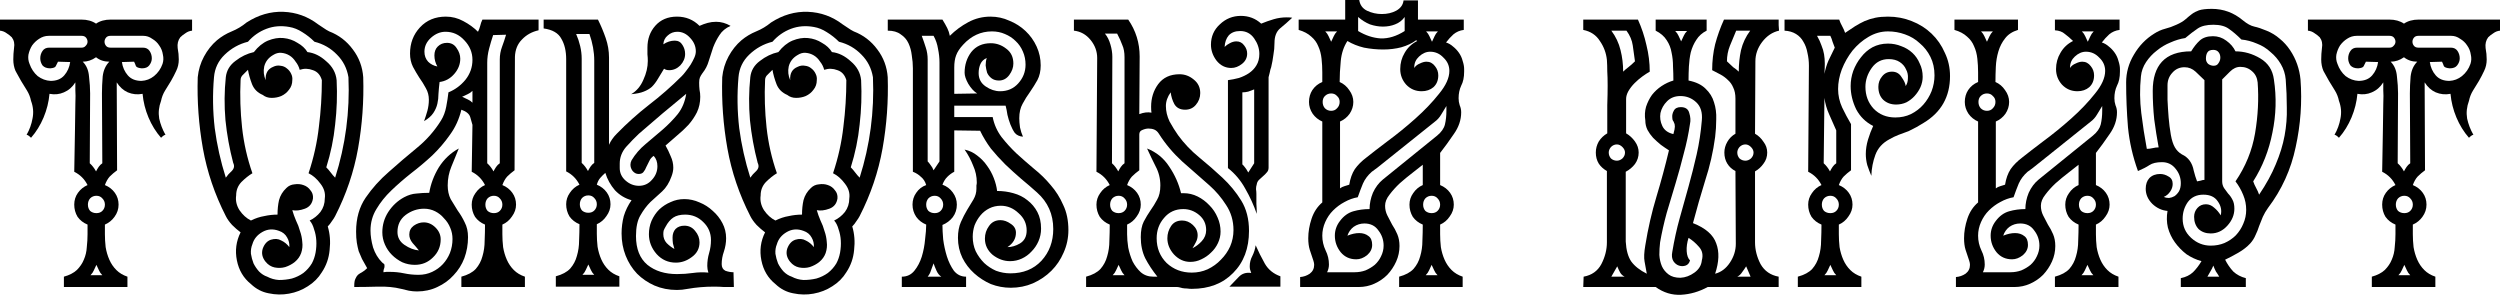
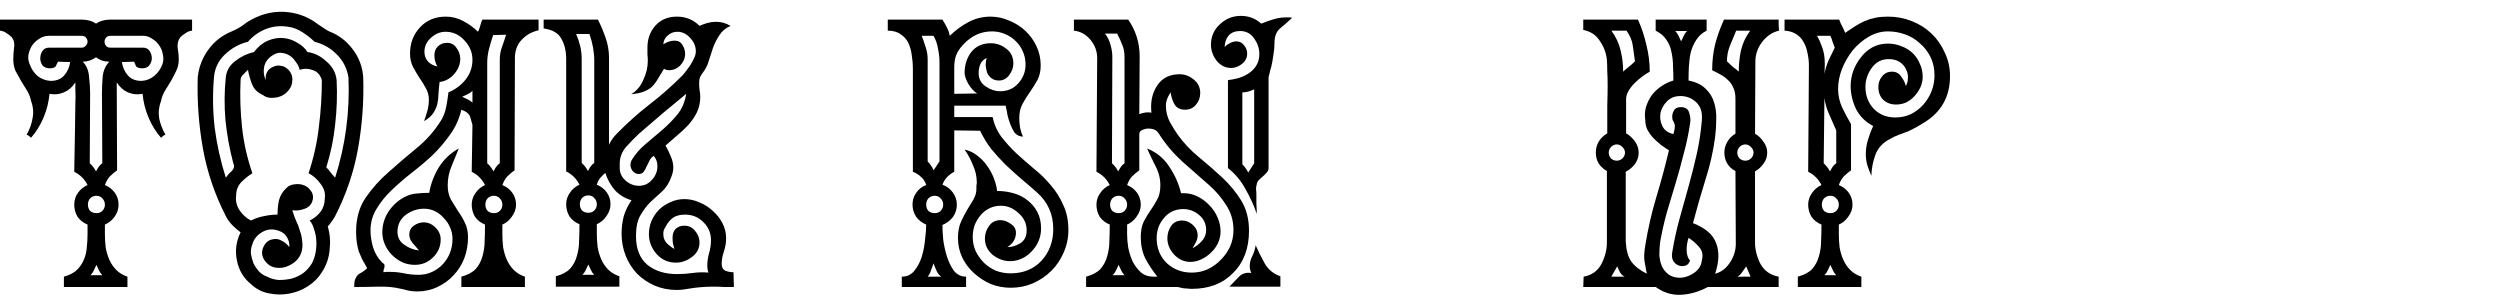
<svg xmlns="http://www.w3.org/2000/svg" width="682" height="81" viewBox="0 0 682 81" fill="none">
  <path d="M31.943 46.454C31.204 46.991 30.533 47.562 29.928 48.167C29.391 48.772 28.954 49.544 28.618 50.485C29.76 50.955 30.667 51.66 31.339 52.601C32.011 53.541 32.346 54.616 32.346 55.825C32.346 57.035 31.977 58.143 31.238 59.151C30.566 60.091 29.693 60.797 28.618 61.267V63.887C28.618 65.029 28.685 66.204 28.82 67.413C29.021 68.623 29.357 69.765 29.827 70.84C30.297 71.915 30.936 72.855 31.742 73.661C32.548 74.467 33.556 75.072 34.765 75.475V78.296H17.433V75.475C18.911 75.072 20.086 74.467 20.96 73.661C21.833 72.788 22.471 71.847 22.874 70.84C23.345 69.765 23.613 68.623 23.68 67.413C23.815 66.204 23.882 65.029 23.882 63.887V61.267C22.74 60.797 21.833 60.091 21.161 59.151C20.557 58.143 20.254 57.035 20.254 55.825C20.254 54.616 20.59 53.541 21.262 52.601C21.934 51.66 22.807 50.955 23.882 50.485C23.076 48.872 21.867 47.663 20.254 46.857C20.322 42.087 20.389 38.258 20.456 35.369C20.523 32.414 20.557 30.096 20.557 28.416C20.624 26.67 20.624 25.393 20.557 24.587C20.557 23.714 20.557 23.009 20.557 22.471C19.75 23.748 18.709 24.654 17.433 25.192C16.224 25.729 14.914 25.864 13.503 25.595C13.301 27.812 12.764 29.962 11.891 32.044C11.017 34.127 9.875 35.974 8.464 37.586C7.927 37.049 7.524 36.78 7.255 36.78C8.061 35.369 8.599 33.892 8.868 32.346C9.203 30.734 9.069 29.122 8.464 27.51C8.263 26.502 7.893 25.561 7.356 24.688C6.819 23.815 6.281 22.941 5.744 22.068C5.206 21.128 4.702 20.221 4.232 19.347C3.829 18.407 3.628 17.366 3.628 16.224C3.628 15.216 3.695 14.175 3.829 13.1C4.031 11.958 3.829 10.984 3.225 10.178C2.821 9.774 2.351 9.405 1.814 9.069C1.276 8.666 0.672 8.431 0 8.364V5.341H22.169C23.781 5.341 25.125 5.71 26.2 6.449C27.274 5.71 28.618 5.341 30.23 5.341H52.399V8.364C51.727 8.431 51.123 8.666 50.585 9.069C50.048 9.405 49.578 9.774 49.175 10.178C48.57 10.984 48.335 11.958 48.469 13.1C48.671 14.175 48.772 15.216 48.772 16.224C48.772 17.366 48.536 18.407 48.066 19.347C47.663 20.221 47.193 21.128 46.655 22.068C46.118 22.941 45.581 23.815 45.043 24.688C44.506 25.561 44.136 26.502 43.935 27.51C43.33 29.122 43.162 30.734 43.431 32.346C43.767 33.892 44.338 35.369 45.144 36.78C44.875 36.78 44.472 37.049 43.935 37.586C42.524 35.974 41.382 34.127 40.509 32.044C39.635 29.962 39.098 27.812 38.896 25.595C37.486 25.864 36.142 25.729 34.866 25.192C33.656 24.654 32.649 23.748 31.843 22.471L31.943 46.454ZM27.812 25.494C27.812 24.084 27.879 22.538 28.013 20.859C28.215 19.179 28.82 17.836 29.827 16.828C28.416 16.828 27.207 16.425 26.2 15.619C25.058 16.425 23.848 16.828 22.572 16.828C23.58 17.836 24.151 19.179 24.285 20.859C24.486 22.538 24.587 24.084 24.587 25.494L24.486 44.539C25.158 45.144 25.729 45.883 26.2 46.756C26.401 46.353 26.636 45.95 26.905 45.547C27.174 45.144 27.51 44.808 27.913 44.539L27.812 25.494ZM8.061 17.433C8.532 18.776 9.271 19.885 10.278 20.758C11.353 21.564 12.529 22.001 13.805 22.068C15.417 22.068 16.66 21.564 17.534 20.557C18.407 19.549 18.944 18.34 19.146 16.929L15.82 16.828C15.619 17.231 15.417 17.634 15.216 18.037C15.082 18.373 14.578 18.575 13.704 18.642C12.764 18.642 12.059 18.373 11.588 17.836C11.185 17.231 10.984 16.593 10.984 15.921C10.984 15.182 11.185 14.511 11.588 13.906C11.991 13.301 12.596 12.999 13.402 12.999H22.27C22.74 12.999 23.109 12.831 23.378 12.495C23.714 12.159 23.882 11.79 23.882 11.387C23.882 10.984 23.748 10.614 23.479 10.278C23.21 9.942 22.807 9.774 22.27 9.774H13.301C12.361 9.774 11.488 10.043 10.681 10.581C9.942 11.051 9.304 11.655 8.767 12.394C8.297 13.133 7.961 13.973 7.759 14.914C7.625 15.787 7.726 16.627 8.061 17.433ZM44.338 17.433C44.606 16.627 44.64 15.787 44.438 14.914C44.304 13.973 43.968 13.133 43.431 12.394C42.961 11.655 42.322 11.051 41.516 10.581C40.777 10.043 39.971 9.774 39.098 9.774H30.13C29.592 9.774 29.189 9.942 28.92 10.278C28.652 10.614 28.517 10.984 28.517 11.387C28.517 11.79 28.652 12.159 28.92 12.495C29.189 12.831 29.592 12.999 30.13 12.999H38.997C39.803 12.999 40.408 13.301 40.811 13.906C41.214 14.511 41.416 15.182 41.416 15.921C41.416 16.593 41.18 17.231 40.71 17.836C40.307 18.373 39.635 18.642 38.695 18.642C37.822 18.575 37.284 18.373 37.083 18.037C36.948 17.634 36.78 17.231 36.579 16.828L33.253 16.929C33.455 18.34 33.992 19.549 34.866 20.557C35.739 21.564 36.982 22.068 38.594 22.068C39.87 22.001 41.012 21.564 42.02 20.758C43.095 19.885 43.867 18.776 44.338 17.433ZM23.983 55.825C23.983 56.497 24.184 57.068 24.587 57.538C25.058 57.941 25.629 58.143 26.3 58.143C26.972 58.143 27.51 57.941 27.913 57.538C28.383 57.068 28.618 56.497 28.618 55.825C28.618 55.154 28.383 54.583 27.913 54.112C27.51 53.642 26.972 53.407 26.3 53.407C25.629 53.407 25.058 53.642 24.587 54.112C24.184 54.583 23.983 55.154 23.983 55.825ZM24.688 75.072H27.913C27.51 74.669 27.207 74.232 27.006 73.762C26.804 73.292 26.569 72.788 26.3 72.25C26.032 72.788 25.797 73.292 25.595 73.762C25.393 74.232 25.091 74.669 24.688 75.072Z" fill="black" />
  <path d="M67.244 6.147C70.469 4.064 73.828 3.09 77.321 3.225C80.814 3.359 83.972 4.501 86.793 6.651C87.331 6.987 87.835 7.322 88.305 7.658C88.775 7.994 89.279 8.297 89.816 8.565C92.436 9.573 94.586 11.219 96.265 13.503C97.945 15.72 98.885 18.239 99.087 21.06C99.288 27.577 98.818 34.059 97.676 40.509C96.534 46.891 94.451 53.037 91.428 58.949C91.227 59.352 90.925 59.822 90.522 60.36C90.186 60.897 89.816 61.367 89.413 61.771C90.018 63.786 90.186 65.936 89.917 68.22C89.716 70.437 89.01 72.452 87.801 74.266C86.86 75.811 85.584 77.087 83.972 78.095C82.427 79.103 80.714 79.774 78.833 80.11C77.019 80.446 75.171 80.413 73.29 80.01C71.477 79.674 69.864 78.834 68.454 77.49C66.438 75.878 65.162 73.728 64.624 71.041C64.087 68.354 64.423 65.801 65.632 63.383C64.826 62.778 64.053 62.106 63.314 61.367C62.575 60.561 62.004 59.755 61.601 58.949C58.578 53.037 56.496 46.891 55.354 40.509C54.212 34.059 53.741 27.577 53.943 21.06C54.145 19.045 54.715 17.164 55.656 15.417C56.596 13.671 57.772 12.193 59.183 10.984C60.392 9.976 61.736 9.17 63.214 8.565C64.692 7.961 66.035 7.154 67.244 6.147ZM67.647 11.387C65.229 11.991 63.113 13.167 61.299 14.914C59.552 16.593 58.578 18.642 58.377 21.06C57.974 25.696 58.041 30.331 58.578 34.966C59.183 39.535 60.191 44.035 61.601 48.469C62.004 47.865 62.542 47.26 63.214 46.655C63.885 45.984 64.02 45.245 63.617 44.438C62.609 40.609 61.904 36.713 61.501 32.749C61.165 28.786 61.198 24.89 61.601 21.06C61.803 19.247 62.676 17.769 64.221 16.627C65.766 15.417 67.446 14.611 69.26 14.208C70.402 12.73 71.678 11.689 73.089 11.084C74.567 10.48 75.978 10.245 77.321 10.379C78.732 10.513 80.008 10.95 81.15 11.689C82.359 12.361 83.266 13.201 83.871 14.208C85.685 14.41 87.398 15.249 89.01 16.727C90.689 18.138 91.63 19.851 91.832 21.867C92.033 25.897 91.899 29.928 91.428 33.959C91.025 37.922 90.219 41.819 89.01 45.648C89.413 46.051 89.816 46.521 90.219 47.059C90.622 47.596 91.025 48.066 91.428 48.469C94.25 39.602 95.459 30.465 95.056 21.06C94.653 18.642 93.612 16.593 91.932 14.914C90.253 13.167 88.204 11.991 85.785 11.387C84.778 10.379 83.669 9.506 82.46 8.767C81.318 8.028 80.142 7.558 78.933 7.356C76.716 6.953 74.634 7.121 72.686 7.86C70.738 8.599 69.058 9.774 67.647 11.387ZM74.499 15.014C73.223 15.753 72.417 16.795 72.081 18.138C71.812 19.415 71.947 20.657 72.484 21.867C72.35 20.053 73.022 18.843 74.499 18.239C75.171 17.903 75.843 17.802 76.515 17.937C77.187 18.004 77.758 18.239 78.228 18.642C78.765 19.045 79.168 19.549 79.437 20.154C79.706 20.691 79.807 21.262 79.74 21.867C79.74 22.874 79.437 23.748 78.833 24.486C78.295 25.226 77.59 25.797 76.716 26.2C75.91 26.535 75.037 26.703 74.097 26.703C73.156 26.703 72.35 26.435 71.678 25.897C70.267 25.293 69.293 24.319 68.756 22.975C68.218 21.564 67.849 20.254 67.647 19.045C67.244 19.448 66.808 19.885 66.337 20.355C65.867 20.758 65.632 21.262 65.632 21.867C65.43 26.099 65.565 30.398 66.035 34.765C66.505 39.064 67.446 43.229 68.857 47.26C67.849 47.865 66.841 48.671 65.834 49.678C64.893 50.686 64.423 51.895 64.423 53.306C64.221 54.717 64.524 56.06 65.33 57.337C66.203 58.613 67.244 59.554 68.454 60.158C69.663 59.554 70.872 59.151 72.081 58.949C73.29 58.68 74.499 58.546 75.709 58.546C75.709 57.135 75.843 55.825 76.112 54.616C76.448 53.34 77.12 52.231 78.127 51.291C78.732 50.686 79.471 50.35 80.344 50.283C81.217 50.149 82.023 50.216 82.763 50.485C83.569 50.753 84.207 51.224 84.677 51.895C85.215 52.5 85.45 53.239 85.382 54.112C85.181 55.523 84.442 56.464 83.166 56.934C81.889 57.404 80.747 57.538 79.74 57.337C80.008 58.277 80.344 59.218 80.747 60.158C81.217 61.099 81.587 62.073 81.856 63.081C82.192 64.021 82.393 64.995 82.46 66.003C82.594 67.01 82.494 68.018 82.158 69.026C81.822 69.966 81.251 70.772 80.445 71.444C79.706 72.049 78.833 72.519 77.825 72.855C76.884 73.124 75.91 73.157 74.903 72.956C73.962 72.754 73.156 72.25 72.484 71.444C71.544 70.302 71.275 69.093 71.678 67.817C72.148 66.54 72.887 65.734 73.895 65.398C74.97 65.062 75.91 65.129 76.716 65.6C77.59 66.003 78.329 66.607 78.933 67.413C79.001 66.473 78.799 65.6 78.329 64.794C77.859 63.92 77.12 63.316 76.112 62.98C74.5 62.375 72.988 62.476 71.577 63.282C70.166 64.088 69.26 65.197 68.857 66.607C68.521 67.413 68.386 68.287 68.454 69.227C68.588 70.101 68.823 70.974 69.159 71.847C69.562 72.653 70.066 73.392 70.67 74.064C71.342 74.736 72.081 75.206 72.887 75.475C73.895 76.012 74.97 76.315 76.112 76.382C77.321 76.382 78.497 76.248 79.639 75.979C80.781 75.643 81.822 75.139 82.763 74.467C83.703 73.728 84.475 72.855 85.08 71.847C85.55 70.974 85.886 70 86.088 68.925C86.289 67.783 86.356 66.675 86.289 65.6C86.222 64.525 86.021 63.517 85.685 62.577C85.416 61.569 85.013 60.763 84.475 60.158C85.618 59.621 86.592 58.848 87.398 57.841C88.204 56.766 88.607 55.523 88.607 54.112C88.809 52.702 88.406 51.358 87.398 50.081C86.457 48.805 85.382 47.865 84.173 47.26C85.584 43.028 86.525 38.795 86.995 34.563C87.532 30.331 87.801 26.099 87.801 21.867C87.398 20.456 86.592 19.549 85.382 19.146C84.173 18.676 82.964 18.642 81.755 19.045C81.553 18.239 81.184 17.5 80.646 16.828C80.176 16.089 79.605 15.518 78.933 15.115C78.261 14.712 77.523 14.477 76.716 14.41C75.978 14.343 75.239 14.544 74.499 15.014Z" fill="black" />
  <path d="M140.372 46.454C139.633 46.991 138.962 47.562 138.357 48.167C137.82 48.772 137.383 49.544 137.047 50.485C138.189 50.955 139.096 51.66 139.768 52.601C140.44 53.541 140.776 54.616 140.776 55.825C140.776 56.967 140.406 58.042 139.667 59.05C138.995 60.057 138.122 60.797 137.047 61.267V63.887C137.047 65.029 137.114 66.204 137.249 67.413C137.45 68.623 137.786 69.765 138.256 70.84C138.727 71.915 139.365 72.855 140.171 73.661C140.977 74.467 141.985 75.072 143.194 75.475V78.296H125.862V75.475C127.609 75.005 128.919 74.299 129.792 73.359C130.665 72.351 131.27 71.209 131.606 69.933C132.009 68.589 132.21 67.178 132.21 65.701C132.277 64.155 132.311 62.678 132.311 61.267C131.169 60.797 130.262 60.091 129.59 59.151C128.986 58.143 128.683 57.035 128.683 55.825C128.683 54.683 129.019 53.642 129.691 52.702C130.363 51.694 131.236 50.955 132.311 50.485C131.505 48.872 130.296 47.663 128.683 46.857L128.885 34.059C128.751 33.522 128.549 32.817 128.28 31.943C128.012 31.07 127.205 30.398 125.862 29.928C125.257 32.481 124.216 34.765 122.738 36.78C121.327 38.795 119.715 40.676 117.901 42.423C116.087 44.103 114.173 45.715 112.158 47.26C110.209 48.805 108.396 50.384 106.716 51.996C105.104 53.541 103.76 55.221 102.685 57.035C101.611 58.781 101.073 60.729 101.073 62.879C101.073 64.29 101.308 65.835 101.778 67.514C102.316 69.127 103.122 70.47 104.197 71.545C104.398 71.746 104.566 71.881 104.701 71.948C104.835 72.015 104.902 72.217 104.902 72.553C104.902 72.889 104.835 73.191 104.701 73.46C104.634 73.661 104.6 73.93 104.6 74.266C104.936 74.199 105.205 74.165 105.406 74.165C105.675 74.165 105.977 74.165 106.313 74.165C107.657 74.165 108.967 74.299 110.243 74.568C111.519 74.837 112.829 74.971 114.173 74.971C115.516 74.971 116.759 74.702 117.901 74.165C119.043 73.627 120.017 72.922 120.824 72.049C121.63 71.175 122.268 70.168 122.738 69.026C123.208 67.817 123.443 66.54 123.443 65.197C123.443 64.122 123.242 63.114 122.839 62.174C122.436 61.166 121.865 60.293 121.126 59.554C120.454 58.748 119.648 58.109 118.707 57.639C117.767 57.169 116.759 56.934 115.684 56.934C113.871 56.934 112.191 57.505 110.646 58.647C109.168 59.789 108.429 61.334 108.429 63.282C108.429 64.76 109.067 65.936 110.344 66.809C111.62 67.682 112.93 68.186 114.274 68.32C113.803 67.716 113.232 67.044 112.561 66.305C111.956 65.566 111.654 64.794 111.654 63.987C111.654 62.98 112.057 62.174 112.863 61.569C113.736 60.964 114.643 60.662 115.584 60.662C116.793 60.662 117.868 61.132 118.808 62.073C119.749 63.013 120.219 64.088 120.219 65.297C120.219 67.246 119.514 68.891 118.103 70.235C116.759 71.579 115.113 72.25 113.165 72.25C111.956 72.25 110.814 72.015 109.739 71.545C108.664 71.008 107.724 70.336 106.918 69.53C106.111 68.724 105.473 67.783 105.003 66.708C104.533 65.633 104.298 64.525 104.298 63.383C104.298 61.367 104.835 59.52 105.91 57.841C107.052 56.094 108.496 54.75 110.243 53.81C111.385 53.205 112.493 52.869 113.568 52.802C114.71 52.668 115.886 52.601 117.095 52.601C117.498 50.182 118.372 47.865 119.715 45.648C121.126 43.431 122.94 41.718 125.157 40.509C124.485 42.121 123.813 43.767 123.141 45.446C122.469 47.059 122.134 48.772 122.134 50.585C122.134 51.996 122.402 53.239 122.94 54.314C123.544 55.321 124.182 56.363 124.854 57.438C125.593 58.445 126.231 59.52 126.769 60.662C127.373 61.804 127.676 63.148 127.676 64.693C127.676 66.708 127.34 68.623 126.668 70.437C125.996 72.183 125.022 73.728 123.746 75.072C122.537 76.415 121.059 77.49 119.312 78.296C117.633 79.103 115.785 79.506 113.77 79.506C113.031 79.506 112.292 79.439 111.553 79.304C110.881 79.17 110.176 79.002 109.437 78.8C107.556 78.33 105.44 78.129 103.088 78.196C100.737 78.263 98.588 78.296 96.639 78.296V77.994C96.639 77.121 96.74 76.483 96.942 76.08C97.143 75.609 97.378 75.24 97.647 74.971C97.983 74.702 98.352 74.467 98.755 74.266C99.226 73.997 99.696 73.627 100.166 73.157C99.629 72.15 99.159 71.31 98.755 70.638C98.419 69.899 98.117 69.194 97.849 68.522C97.647 67.783 97.479 67.01 97.345 66.204C97.21 65.331 97.143 64.323 97.143 63.181C97.143 59.554 98.016 56.464 99.763 53.911C101.51 51.358 103.626 49.007 106.111 46.857C108.597 44.64 111.15 42.457 113.77 40.307C116.39 38.157 118.573 35.672 120.32 32.85C120.991 31.775 121.462 30.533 121.73 29.122C121.999 27.711 122.201 26.401 122.335 25.192C124.149 24.453 125.694 23.311 126.97 21.766C128.247 20.154 128.885 18.34 128.885 16.324C128.885 14.309 128.146 12.529 126.668 10.984C125.257 9.439 123.544 8.666 121.529 8.666C120.118 8.666 118.808 9.203 117.599 10.278C116.39 11.353 115.785 12.63 115.785 14.107C115.785 15.182 116.121 16.089 116.793 16.828C117.465 17.5 118.304 17.937 119.312 18.138C118.775 17.198 118.506 16.19 118.506 15.115C118.506 14.107 118.808 13.301 119.413 12.697C120.085 12.025 120.924 11.689 121.932 11.689C123.074 11.689 123.947 12.159 124.552 13.1C125.224 14.04 125.56 15.014 125.56 16.022C125.56 17.567 124.989 18.978 123.847 20.254C122.772 21.463 121.462 22.169 119.917 22.37C119.782 23.512 119.681 24.587 119.614 25.595C119.614 26.535 119.514 27.442 119.312 28.316C119.11 29.189 118.741 30.029 118.204 30.835C117.666 31.641 116.826 32.38 115.684 33.052C116.02 32.111 116.323 31.171 116.591 30.23C116.86 29.223 116.994 28.215 116.994 27.207C116.994 26.065 116.726 25.024 116.188 24.084C115.651 23.076 115.046 22.102 114.374 21.161C113.77 20.221 113.199 19.247 112.661 18.239C112.124 17.164 111.855 15.955 111.855 14.611C111.855 11.79 112.762 9.405 114.576 7.457C116.39 5.509 118.741 4.535 121.63 4.535C123.309 4.535 124.888 4.938 126.366 5.744C127.911 6.55 129.254 7.524 130.396 8.666C130.665 8.129 130.867 7.591 131.001 7.054C131.135 6.449 131.337 5.878 131.606 5.341H146.922V8.263C145.109 8.666 143.597 9.506 142.388 10.782C141.179 11.991 140.54 13.57 140.473 15.518L140.372 46.454ZM132.916 44.539C133.587 45.144 134.158 45.883 134.629 46.756C134.83 46.353 135.065 45.95 135.334 45.547C135.603 45.144 135.939 44.808 136.342 44.539V16.224C136.342 15.014 136.543 13.872 136.946 12.797C137.349 11.723 137.719 10.614 138.055 9.472L134.528 9.573C134.125 10.782 133.755 12.025 133.419 13.301C133.084 14.578 132.916 15.854 132.916 17.131V44.539ZM132.412 55.825C132.412 56.497 132.613 57.068 133.016 57.538C133.487 57.941 134.058 58.143 134.729 58.143C135.401 58.143 135.939 57.941 136.342 57.538C136.812 57.068 137.047 56.497 137.047 55.825C137.047 55.154 136.812 54.583 136.342 54.112C135.939 53.642 135.401 53.407 134.729 53.407C134.058 53.407 133.487 53.642 133.016 54.112C132.613 54.583 132.412 55.154 132.412 55.825ZM128.885 28.013V24.789C128.482 25.192 128.045 25.494 127.575 25.696C127.105 25.897 126.601 26.132 126.063 26.401C126.601 26.67 127.105 26.905 127.575 27.107C128.045 27.308 128.482 27.61 128.885 28.013Z" fill="black" />
  <path d="M148.305 7.759V5.341H163.118C163.924 6.953 164.629 8.632 165.234 10.379C165.838 12.126 166.141 13.906 166.141 15.72V39.501C166.611 38.426 167.316 37.418 168.257 36.478C171.011 33.656 173.933 31.036 177.024 28.618C180.181 26.2 183.17 23.58 185.992 20.758C186.328 20.422 186.697 19.986 187.1 19.448C187.571 18.843 188.007 18.239 188.41 17.634C188.813 16.962 189.149 16.324 189.418 15.72C189.687 15.115 189.821 14.544 189.821 14.007C189.821 12.663 189.317 11.454 188.31 10.379C187.302 9.237 186.126 8.666 184.783 8.666C183.775 8.666 182.902 9.002 182.163 9.674C181.424 10.278 181.021 11.084 180.953 12.092C181.961 11.42 183.002 11.084 184.077 11.084C185.018 11.084 185.723 11.488 186.193 12.294C186.664 13.033 186.899 13.839 186.899 14.712C186.899 15.854 186.462 16.895 185.589 17.836C184.715 18.709 183.708 19.146 182.566 19.146C181.961 19.146 181.491 19.012 181.155 18.743C180.483 19.818 179.912 20.758 179.442 21.564C178.972 22.37 178.434 23.076 177.83 23.68C177.225 24.218 176.486 24.654 175.613 24.99C174.807 25.326 173.665 25.561 172.187 25.696C173.665 24.822 174.773 23.512 175.512 21.766C176.318 20.019 176.721 18.306 176.721 16.627C176.721 16.022 176.688 15.417 176.62 14.813C176.62 14.208 176.62 13.604 176.62 12.999C176.62 10.648 177.326 8.666 178.737 7.054C180.214 5.374 182.196 4.535 184.682 4.535C187.1 4.535 189.149 5.374 190.829 7.054C191.568 6.718 192.307 6.449 193.046 6.248C193.785 6.046 194.557 5.945 195.363 5.945C196.707 5.945 198.017 6.315 199.293 7.054C197.95 7.658 196.942 8.498 196.27 9.573C195.598 10.581 195.027 11.689 194.557 12.898C194.154 14.107 193.751 15.35 193.348 16.627C193.012 17.836 192.441 18.944 191.635 19.952C191.299 20.422 191.064 20.825 190.929 21.161C190.795 21.497 190.728 21.967 190.728 22.572C190.728 23.244 190.762 23.882 190.829 24.486C190.963 25.091 191.03 25.729 191.03 26.401C191.03 27.946 190.728 29.357 190.123 30.633C189.519 31.843 188.746 32.985 187.806 34.059C186.865 35.067 185.824 36.041 184.682 36.982C183.607 37.922 182.566 38.829 181.558 39.702C182.095 40.643 182.566 41.617 182.969 42.625C183.439 43.632 183.674 44.674 183.674 45.748C183.674 46.487 183.506 47.294 183.17 48.167C182.566 49.846 181.726 51.19 180.651 52.198C179.576 53.138 178.501 54.112 177.427 55.12C176.419 56.128 175.512 57.337 174.706 58.748C173.9 60.091 173.497 61.972 173.497 64.391C173.497 67.884 174.538 70.504 176.62 72.25C178.703 73.93 181.39 74.77 184.682 74.77C186.16 74.77 187.604 74.669 189.015 74.467C190.426 74.266 191.836 74.232 193.247 74.367C193.046 73.762 192.945 73.157 192.945 72.553C192.945 71.344 193.113 70.168 193.449 69.026C193.785 67.884 193.952 66.708 193.952 65.499C193.952 63.551 193.247 61.905 191.836 60.561C190.493 59.218 188.847 58.546 186.899 58.546C185.555 58.546 184.48 58.815 183.674 59.352C182.868 59.89 182.163 60.729 181.558 61.871C181.357 62.207 181.189 62.543 181.054 62.879C180.987 63.148 180.953 63.484 180.953 63.887C180.953 64.827 181.256 65.633 181.86 66.305C182.532 66.977 183.238 67.514 183.976 67.917C183.842 67.38 183.708 66.876 183.573 66.406C183.506 65.868 183.473 65.331 183.473 64.794C183.473 63.853 183.741 63.081 184.279 62.476C184.883 61.871 185.69 61.569 186.697 61.569C187.906 61.569 188.881 62.039 189.619 62.98C190.426 63.92 190.829 64.962 190.829 66.104C190.829 67.783 190.123 69.127 188.713 70.134C187.369 71.142 185.925 71.646 184.38 71.646C182.297 71.646 180.55 70.873 179.14 69.328C177.729 67.716 177.024 65.902 177.024 63.887C177.024 62.61 177.259 61.401 177.729 60.259C178.266 59.05 178.972 58.009 179.845 57.135C180.786 56.262 181.827 55.59 182.969 55.12C184.111 54.583 185.354 54.314 186.697 54.314C188.108 54.314 189.485 54.616 190.829 55.221C192.172 55.758 193.381 56.531 194.456 57.538C195.531 58.479 196.405 59.587 197.076 60.864C197.748 62.14 198.084 63.517 198.084 64.995C198.084 66.204 197.882 67.413 197.479 68.623C197.076 69.765 196.875 70.907 196.875 72.049C196.875 72.922 197.211 73.527 197.882 73.863C198.621 74.131 199.36 74.266 200.099 74.266L200.2 78.296C199.26 78.296 198.353 78.296 197.479 78.296C196.606 78.229 195.699 78.196 194.759 78.196C192.273 78.196 189.888 78.397 187.604 78.8C186.596 79.002 185.622 79.103 184.682 79.103C182.465 79.103 180.416 78.7 178.535 77.893C176.721 77.087 175.143 76.012 173.799 74.669C172.455 73.258 171.414 71.612 170.675 69.731C169.936 67.85 169.567 65.835 169.567 63.685C169.567 62.073 169.768 60.494 170.171 58.949C170.642 57.404 171.347 55.96 172.287 54.616C170.541 54.146 169.029 53.239 167.753 51.895C166.544 50.485 165.67 48.906 165.133 47.159C164.596 47.63 164.125 48.1 163.722 48.57C163.319 49.04 163.017 49.645 162.815 50.384C163.957 50.854 164.864 51.559 165.536 52.5C166.208 53.44 166.544 54.515 166.544 55.724C166.544 56.867 166.174 57.941 165.435 58.949C164.763 59.957 163.89 60.696 162.815 61.166V63.786C162.815 64.928 162.882 66.104 163.017 67.313C163.218 68.522 163.554 69.664 164.024 70.739C164.495 71.814 165.133 72.754 165.939 73.56C166.745 74.367 167.753 74.971 168.962 75.374V78.196H151.63V75.374C153.377 74.904 154.687 74.199 155.56 73.258C156.433 72.25 157.038 71.108 157.374 69.832C157.777 68.488 157.978 67.078 157.978 65.6C158.046 64.055 158.079 62.577 158.079 61.166C156.937 60.696 156.03 59.99 155.358 59.05C154.754 58.042 154.452 56.934 154.452 55.724C154.452 54.583 154.787 53.541 155.459 52.601C156.131 51.593 157.004 50.854 158.079 50.384C157.273 48.772 156.064 47.562 154.452 46.756V16.123C154.452 13.906 154.015 12.059 153.142 10.581C152.335 9.035 150.723 8.095 148.305 7.759ZM162.11 16.526C162.11 14.175 161.673 11.756 160.8 9.271H157.172C157.643 10.345 158.012 11.454 158.281 12.596C158.549 13.738 158.684 14.88 158.684 16.022V44.438C159.356 45.043 159.927 45.782 160.397 46.655C160.598 46.252 160.834 45.849 161.102 45.446C161.371 45.043 161.707 44.707 162.11 44.438V16.526ZM169.063 44.64V45.849C169.063 47.193 169.6 48.335 170.675 49.275C171.75 50.216 172.959 50.686 174.303 50.686C175.714 50.686 176.889 50.149 177.83 49.074C178.837 47.999 179.341 46.756 179.341 45.345C179.341 44.203 179.005 43.263 178.333 42.524C177.796 42.86 177.393 43.33 177.124 43.935C176.856 44.472 176.587 45.01 176.318 45.547C176.117 46.084 175.848 46.555 175.512 46.958C175.243 47.294 174.807 47.462 174.202 47.462C173.597 47.462 173.06 47.193 172.59 46.655C172.187 46.118 171.985 45.547 171.985 44.942C171.985 44.539 172.086 44.136 172.287 43.733C173.295 42.054 174.572 40.576 176.117 39.299C177.662 37.956 179.207 36.646 180.752 35.369C182.297 34.026 183.674 32.615 184.883 31.137C186.093 29.592 186.865 27.745 187.201 25.595C185.051 27.342 182.902 29.122 180.752 30.936C178.602 32.749 176.453 34.597 174.303 36.478C173.161 37.553 171.985 38.762 170.776 40.105C169.634 41.449 169.063 42.961 169.063 44.64ZM158.18 55.724C158.18 56.396 158.382 56.967 158.785 57.438C159.255 57.841 159.826 58.042 160.498 58.042C161.169 58.042 161.707 57.841 162.11 57.438C162.58 56.967 162.815 56.396 162.815 55.724C162.815 55.053 162.58 54.482 162.11 54.011C161.707 53.541 161.169 53.306 160.498 53.306C159.826 53.306 159.255 53.541 158.785 54.011C158.382 54.482 158.18 55.053 158.18 55.724ZM158.885 74.971H162.11C161.707 74.568 161.405 74.131 161.203 73.661C161.001 73.191 160.766 72.687 160.498 72.15C160.229 72.687 159.994 73.191 159.792 73.661C159.591 74.131 159.288 74.568 158.885 74.971Z" fill="black" />
-   <path d="M210.326 6.147C213.551 4.064 216.91 3.09 220.403 3.225C223.896 3.359 227.054 4.501 229.875 6.651C230.413 6.987 230.917 7.322 231.387 7.658C231.857 7.994 232.361 8.297 232.898 8.565C235.518 9.573 237.668 11.219 239.348 13.503C241.027 15.72 241.967 18.239 242.169 21.06C242.371 27.577 241.9 34.059 240.758 40.509C239.616 46.891 237.534 53.037 234.511 58.949C234.309 59.352 234.007 59.822 233.604 60.36C233.268 60.897 232.898 61.367 232.495 61.771C233.1 63.786 233.268 65.936 232.999 68.22C232.798 70.437 232.092 72.452 230.883 74.266C229.943 75.811 228.666 77.087 227.054 78.095C225.509 79.103 223.796 79.774 221.915 80.11C220.101 80.446 218.253 80.413 216.373 80.01C214.559 79.674 212.946 78.834 211.536 77.49C209.52 75.878 208.244 73.728 207.706 71.041C207.169 68.354 207.505 65.801 208.714 63.383C207.908 62.778 207.135 62.106 206.396 61.367C205.658 60.561 205.087 59.755 204.683 58.949C201.66 53.037 199.578 46.891 198.436 40.509C197.294 34.059 196.824 27.577 197.025 21.06C197.227 19.045 197.798 17.164 198.738 15.417C199.679 13.671 200.854 12.193 202.265 10.984C203.474 9.976 204.818 9.17 206.296 8.565C207.774 7.961 209.117 7.154 210.326 6.147ZM210.73 11.387C208.311 11.991 206.195 13.167 204.381 14.914C202.635 16.593 201.66 18.642 201.459 21.06C201.056 25.696 201.123 30.331 201.66 34.966C202.265 39.535 203.273 44.035 204.683 48.469C205.087 47.865 205.624 47.26 206.296 46.655C206.968 45.984 207.102 45.245 206.699 44.438C205.691 40.609 204.986 36.713 204.583 32.749C204.247 28.786 204.28 24.89 204.683 21.06C204.885 19.247 205.758 17.769 207.303 16.627C208.849 15.417 210.528 14.611 212.342 14.208C213.484 12.73 214.76 11.689 216.171 11.084C217.649 10.48 219.06 10.245 220.403 10.379C221.814 10.513 223.09 10.95 224.232 11.689C225.442 12.361 226.348 13.201 226.953 14.208C228.767 14.41 230.48 15.249 232.092 16.727C233.772 18.138 234.712 19.851 234.914 21.867C235.115 25.897 234.981 29.928 234.511 33.959C234.108 37.922 233.301 41.819 232.092 45.648C232.495 46.051 232.898 46.521 233.301 47.059C233.705 47.596 234.108 48.066 234.511 48.469C237.332 39.602 238.541 30.465 238.138 21.06C237.735 18.642 236.694 16.593 235.014 14.914C233.335 13.167 231.286 11.991 228.868 11.387C227.86 10.379 226.752 9.506 225.542 8.767C224.4 8.028 223.225 7.558 222.015 7.356C219.799 6.953 217.716 7.121 215.768 7.86C213.82 8.599 212.14 9.774 210.73 11.387ZM217.582 15.014C216.305 15.753 215.499 16.795 215.163 18.138C214.895 19.415 215.029 20.657 215.566 21.867C215.432 20.053 216.104 18.843 217.582 18.239C218.253 17.903 218.925 17.802 219.597 17.937C220.269 18.004 220.84 18.239 221.31 18.642C221.848 19.045 222.251 19.549 222.519 20.154C222.788 20.691 222.889 21.262 222.822 21.867C222.822 22.874 222.519 23.748 221.915 24.486C221.377 25.226 220.672 25.797 219.799 26.2C218.992 26.535 218.119 26.703 217.179 26.703C216.238 26.703 215.432 26.435 214.76 25.897C213.349 25.293 212.375 24.319 211.838 22.975C211.301 21.564 210.931 20.254 210.73 19.045C210.326 19.448 209.89 19.885 209.42 20.355C208.949 20.758 208.714 21.262 208.714 21.867C208.513 26.099 208.647 30.398 209.117 34.765C209.587 39.064 210.528 43.229 211.939 47.26C210.931 47.865 209.923 48.671 208.916 49.678C207.975 50.686 207.505 51.895 207.505 53.306C207.303 54.717 207.606 56.06 208.412 57.337C209.285 58.613 210.326 59.554 211.536 60.158C212.745 59.554 213.954 59.151 215.163 58.949C216.372 58.68 217.582 58.546 218.791 58.546C218.791 57.135 218.925 55.825 219.194 54.616C219.53 53.34 220.202 52.231 221.209 51.291C221.814 50.686 222.553 50.35 223.426 50.283C224.3 50.149 225.106 50.216 225.845 50.485C226.651 50.753 227.289 51.224 227.759 51.895C228.297 52.5 228.532 53.239 228.465 54.112C228.263 55.523 227.524 56.464 226.248 56.934C224.971 57.404 223.829 57.538 222.822 57.337C223.09 58.277 223.426 59.218 223.829 60.158C224.3 61.099 224.669 62.073 224.938 63.081C225.274 64.021 225.475 64.995 225.542 66.003C225.677 67.01 225.576 68.018 225.24 69.026C224.904 69.966 224.333 70.772 223.527 71.444C222.788 72.049 221.915 72.519 220.907 72.855C219.967 73.124 218.992 73.157 217.985 72.956C217.044 72.754 216.238 72.25 215.566 71.444C214.626 70.302 214.357 69.093 214.76 67.817C215.23 66.54 215.969 65.734 216.977 65.398C218.052 65.062 218.992 65.129 219.799 65.6C220.672 66.003 221.411 66.607 222.015 67.413C222.083 66.473 221.881 65.6 221.411 64.794C220.941 63.92 220.202 63.316 219.194 62.98C217.582 62.375 216.07 62.476 214.659 63.282C213.249 64.088 212.342 65.197 211.939 66.607C211.603 67.413 211.468 68.287 211.536 69.227C211.67 70.101 211.905 70.974 212.241 71.847C212.644 72.653 213.148 73.392 213.753 74.064C214.424 74.736 215.163 75.206 215.969 75.475C216.977 76.012 218.052 76.315 219.194 76.382C220.403 76.382 221.579 76.248 222.721 75.979C223.863 75.643 224.904 75.139 225.845 74.467C226.785 73.728 227.558 72.855 228.162 71.847C228.633 70.974 228.968 70 229.17 68.925C229.372 67.783 229.439 66.675 229.372 65.6C229.304 64.525 229.103 63.517 228.767 62.577C228.498 61.569 228.095 60.763 227.558 60.158C228.7 59.621 229.674 58.848 230.48 57.841C231.286 56.766 231.689 55.523 231.689 54.112C231.891 52.702 231.488 51.358 230.48 50.081C229.539 48.805 228.465 47.865 227.255 47.26C228.666 43.028 229.607 38.795 230.077 34.563C230.614 30.331 230.883 26.099 230.883 21.867C230.48 20.456 229.674 19.549 228.465 19.146C227.255 18.676 226.046 18.642 224.837 19.045C224.635 18.239 224.266 17.5 223.729 16.828C223.258 16.089 222.687 15.518 222.015 15.115C221.344 14.712 220.605 14.477 219.799 14.41C219.06 14.343 218.321 14.544 217.582 15.014Z" fill="black" />
  <path d="M260.322 25.595L266.57 25.494C265.696 24.957 264.89 24.084 264.151 22.874C263.48 21.665 263.144 20.657 263.144 19.851C263.144 17.701 263.748 15.82 264.957 14.208C266.234 12.596 268.014 11.79 270.298 11.79C271.843 11.79 273.254 12.294 274.53 13.301C275.807 14.242 276.445 15.585 276.445 17.332C276.445 18.407 276.075 19.448 275.337 20.456C274.598 21.463 273.657 21.967 272.515 21.967C271.709 21.967 271.037 21.766 270.5 21.363C269.962 20.96 269.559 20.456 269.29 19.851C269.089 19.179 268.955 18.508 268.887 17.836C268.887 17.097 268.988 16.425 269.19 15.82C268.384 16.156 267.813 16.694 267.477 17.433C267.141 18.172 266.973 19.012 266.973 19.952C266.973 21.497 267.611 22.706 268.887 23.58C270.164 24.453 271.474 24.89 272.817 24.89C274.833 24.89 276.479 24.184 277.755 22.773C279.099 21.296 279.77 19.582 279.77 17.634C279.77 16.358 279.535 15.182 279.065 14.107C278.595 12.965 277.923 11.991 277.05 11.185C276.243 10.379 275.269 9.741 274.127 9.271C273.052 8.8 271.877 8.565 270.6 8.565C267.577 8.565 264.957 9.774 262.741 12.193C261.8 13.201 261.162 14.175 260.826 15.115C260.49 15.989 260.322 17.097 260.322 18.441V25.595ZM251.455 9.774C251.858 10.849 252.227 11.924 252.563 12.999C252.899 14.007 253.067 15.082 253.067 16.224V44.035C253.336 44.304 253.604 44.64 253.873 45.043C254.209 45.446 254.478 45.916 254.679 46.454L256.291 44.035V17.03C256.291 15.82 256.157 14.578 255.888 13.301C255.687 12.025 255.284 10.849 254.679 9.774H251.455ZM253.067 75.475H256.795C256.258 75.139 255.821 74.602 255.485 73.863C255.149 73.124 254.881 72.452 254.679 71.847C254.478 72.385 254.242 73.023 253.974 73.762C253.772 74.434 253.47 75.005 253.067 75.475ZM252.664 55.825C252.664 56.497 252.865 57.068 253.268 57.538C253.739 57.941 254.31 58.143 254.981 58.143C255.653 58.143 256.191 57.941 256.594 57.538C257.064 57.068 257.299 56.497 257.299 55.825C257.299 55.154 257.064 54.583 256.594 54.112C256.191 53.642 255.653 53.407 254.981 53.407C254.31 53.407 253.739 53.642 253.268 54.112C252.865 54.583 252.664 55.154 252.664 55.825ZM248.935 55.825C248.935 54.616 249.271 53.541 249.943 52.601C250.615 51.593 251.522 50.888 252.664 50.485C252.395 49.544 251.925 48.805 251.253 48.268C250.648 47.663 249.909 47.193 249.036 46.857V18.642C249.036 17.5 248.935 16.324 248.734 15.115C248.6 13.906 248.297 12.797 247.827 11.79C247.357 10.782 246.651 9.976 245.711 9.371C244.838 8.7 243.662 8.364 242.184 8.364V5.341H257.098C257.635 6.214 258.072 6.987 258.408 7.658C258.743 8.33 258.979 9.035 259.113 9.774C260.591 8.297 262.27 7.054 264.151 6.046C266.032 5.038 268.048 4.535 270.197 4.535C272.011 4.535 273.724 4.904 275.337 5.643C277.016 6.315 278.494 7.255 279.77 8.464C281.047 9.674 282.054 11.084 282.793 12.697C283.532 14.309 283.902 16.022 283.902 17.836C283.902 19.381 283.599 20.724 282.995 21.867C282.39 22.941 281.718 24.016 280.98 25.091C280.241 26.099 279.569 27.174 278.964 28.316C278.36 29.391 278.057 30.701 278.057 32.246C278.057 32.985 278.124 33.824 278.259 34.765C278.46 35.705 278.729 36.545 279.065 37.284C278.124 37.217 277.385 36.881 276.848 36.276C276.378 35.605 275.975 34.832 275.639 33.959C275.303 33.085 275.034 32.212 274.833 31.339C274.698 30.398 274.53 29.558 274.329 28.82H260.322V31.943H270.802C271.205 33.959 272.011 35.773 273.22 37.385C274.43 38.93 275.773 40.408 277.251 41.819C278.796 43.229 280.408 44.64 282.088 46.051C283.767 47.394 285.279 48.872 286.622 50.485C288.033 52.097 289.175 53.911 290.049 55.926C290.989 57.874 291.459 60.158 291.459 62.778C291.459 64.928 291.023 66.977 290.149 68.925C289.343 70.806 288.235 72.452 286.824 73.863C285.413 75.273 283.734 76.415 281.786 77.289C279.905 78.095 277.889 78.498 275.74 78.498C273.859 78.498 272.045 78.162 270.298 77.49C268.619 76.751 267.107 75.777 265.764 74.568C264.42 73.359 263.345 71.948 262.539 70.336C261.733 68.656 261.33 66.843 261.33 64.894C261.33 63.215 261.599 61.771 262.136 60.561C262.673 59.352 263.244 58.244 263.849 57.236C264.454 56.228 265.025 55.288 265.562 54.414C266.099 53.474 266.368 52.5 266.368 51.492C266.368 51.156 266.368 50.854 266.368 50.585C266.435 50.317 266.469 50.048 266.469 49.779C266.469 48.167 266.133 46.622 265.461 45.144C264.857 43.599 264.084 42.154 263.144 40.811C264.42 41.08 265.562 41.617 266.57 42.423C267.645 43.229 268.552 44.17 269.29 45.245C270.029 46.252 270.634 47.361 271.104 48.57C271.575 49.779 271.877 50.955 272.011 52.097C273.556 52.097 275.034 52.298 276.445 52.702C277.923 53.105 279.199 53.743 280.274 54.616C281.416 55.489 282.323 56.564 282.995 57.841C283.667 59.117 284.003 60.629 284.003 62.375C284.003 63.584 283.767 64.726 283.297 65.801C282.827 66.876 282.189 67.817 281.383 68.623C280.644 69.429 279.77 70.067 278.763 70.537C277.755 71.008 276.68 71.243 275.538 71.243C273.859 71.243 272.28 70.672 270.802 69.53C269.391 68.32 268.686 66.843 268.686 65.096C268.686 63.819 269.055 62.678 269.794 61.67C270.533 60.595 271.575 60.057 272.918 60.057C273.859 60.057 274.799 60.393 275.74 61.065C276.68 61.67 277.15 62.476 277.15 63.484C277.15 65.096 276.378 66.406 274.833 67.413C275.975 67.413 277.117 67.078 278.259 66.406C279.468 65.667 280.073 64.491 280.073 62.879C280.073 60.998 279.334 59.419 277.856 58.143C276.445 56.799 274.833 56.128 273.019 56.128C271.877 56.128 270.836 56.363 269.895 56.833C268.955 57.303 268.148 57.941 267.477 58.748C266.805 59.554 266.267 60.461 265.864 61.468C265.528 62.476 265.361 63.517 265.361 64.592C265.361 66.003 265.629 67.313 266.167 68.522C266.771 69.731 267.544 70.806 268.484 71.746C269.425 72.62 270.5 73.325 271.709 73.863C272.985 74.333 274.295 74.568 275.639 74.568C279.132 74.568 281.954 73.426 284.103 71.142C286.253 68.791 287.328 65.902 287.328 62.476C287.328 58.445 285.85 55.12 282.894 52.5C281.551 51.291 280.106 50.048 278.561 48.772C277.083 47.495 275.639 46.185 274.228 44.842C272.817 43.431 271.507 41.986 270.298 40.509C269.156 38.964 268.182 37.351 267.376 35.672L260.322 35.571V46.857C259.65 47.193 259.012 47.663 258.408 48.268C257.87 48.805 257.433 49.511 257.098 50.384C258.24 50.787 259.18 51.492 259.919 52.5C260.658 53.508 261.028 54.616 261.028 55.825C261.028 57.102 260.658 58.244 259.919 59.251C259.18 60.192 258.24 60.897 257.098 61.367C257.098 62.375 257.165 63.685 257.299 65.297C257.501 66.843 257.837 68.388 258.307 69.933C258.777 71.411 259.415 72.721 260.221 73.863C261.095 74.938 262.203 75.475 263.547 75.475V78.296H246.013V75.475C247.424 75.475 248.566 74.938 249.439 73.863C250.313 72.788 250.984 71.511 251.455 70.034C251.925 68.488 252.227 66.91 252.362 65.297C252.563 63.685 252.664 62.375 252.664 61.367V61.267C251.522 60.797 250.615 60.091 249.943 59.151C249.271 58.143 248.935 57.035 248.935 55.825Z" fill="black" />
  <path d="M299.312 15.82C299.312 14.007 298.708 12.361 297.498 10.883C296.289 9.405 294.778 8.565 292.964 8.364V5.341H307.777C309.859 8.364 310.9 11.723 310.9 15.417L310.8 31.137C312.009 30.667 313.117 30.533 314.125 30.734C314.058 30.398 314.024 29.861 314.024 29.122C314.024 26.771 314.662 24.722 315.939 22.975C317.282 21.161 319.231 20.254 321.783 20.254C323.194 20.254 324.47 20.724 325.612 21.665C326.822 22.605 327.426 23.848 327.426 25.393C327.426 26.603 327.023 27.677 326.217 28.618C325.478 29.491 324.504 29.928 323.295 29.928C321.951 29.928 320.977 29.424 320.373 28.416C319.835 27.409 319.499 26.334 319.365 25.192C318.492 26.401 318.055 27.644 318.055 28.92C318.055 30.331 318.391 31.742 319.063 33.153C319.802 34.496 320.574 35.739 321.38 36.881C322.993 39.098 324.907 41.113 327.124 42.927C329.341 44.741 331.457 46.588 333.472 48.469C335.488 50.35 337.201 52.433 338.612 54.717C340.022 57.001 340.728 59.755 340.728 62.98C340.728 67.749 339.283 71.579 336.395 74.467C333.573 77.356 329.811 78.8 325.109 78.8C324.706 78.8 324.269 78.767 323.799 78.7C323.396 78.7 322.993 78.666 322.589 78.599C322.388 78.532 322.119 78.464 321.783 78.397C321.515 78.33 321.279 78.296 321.078 78.296H296.289V75.475C298.036 75.005 299.346 74.299 300.219 73.359C301.092 72.351 301.697 71.209 302.033 69.933C302.436 68.589 302.637 67.178 302.637 65.701C302.705 64.155 302.738 62.678 302.738 61.267C301.596 60.797 300.689 60.091 300.017 59.151C299.413 58.143 299.111 57.035 299.111 55.825C299.111 54.683 299.446 53.642 300.118 52.702C300.79 51.694 301.663 50.955 302.738 50.485C301.932 48.872 300.723 47.663 299.111 46.857L299.312 15.82ZM338.511 4.333C340.66 4.333 342.508 5.038 344.053 6.449C345.195 5.979 346.337 5.576 347.479 5.24C348.621 4.904 349.797 4.736 351.006 4.736C351.678 4.736 352.182 4.77 352.517 4.837C351.375 5.912 350.267 6.886 349.192 7.759C348.184 8.632 347.681 9.942 347.681 11.689C347.681 12.831 347.58 13.94 347.378 15.014C347.244 16.089 347.042 17.198 346.774 18.34C346.774 18.407 346.707 18.608 346.572 18.944C346.505 19.213 346.438 19.515 346.371 19.851C346.303 20.12 346.236 20.389 346.169 20.657C346.102 20.926 346.068 21.06 346.068 21.06V45.748C346.068 46.286 345.9 46.723 345.564 47.059C345.296 47.394 344.96 47.73 344.557 48.066C344.221 48.335 343.851 48.671 343.448 49.074C343.112 49.41 342.911 49.813 342.844 50.283C342.709 50.686 342.642 51.123 342.642 51.593C342.709 52.063 342.743 52.5 342.743 52.903C342.743 53.843 342.743 54.75 342.743 55.624C342.81 56.497 342.844 57.404 342.844 58.344C342.038 55.993 340.996 53.709 339.72 51.492C338.511 49.275 336.932 47.394 334.984 45.849V21.867C335.992 21.732 336.999 21.531 338.007 21.262C339.015 20.926 339.921 20.489 340.728 19.952C341.601 19.347 342.273 18.642 342.743 17.836C343.28 16.962 343.549 15.921 343.549 14.712C343.549 13.234 343.079 11.823 342.138 10.48C341.198 9.136 339.921 8.464 338.309 8.464C336.966 8.464 335.924 8.868 335.185 9.674C334.514 10.48 334.144 11.521 334.077 12.797C334.48 12.394 334.95 12.059 335.488 11.79C336.092 11.454 336.697 11.286 337.302 11.286C338.175 11.286 338.88 11.655 339.418 12.394C339.955 13.066 340.224 13.805 340.224 14.611C340.224 15.753 339.754 16.694 338.813 17.433C337.873 18.172 336.898 18.541 335.891 18.541C334.278 18.541 332.935 17.869 331.86 16.526C330.852 15.182 330.349 13.738 330.349 12.193C330.349 9.976 331.155 8.129 332.767 6.651C334.379 5.106 336.294 4.333 338.511 4.333ZM311.203 64.693C311.203 62.946 311.471 61.535 312.009 60.461C312.613 59.319 313.218 58.311 313.823 57.438C314.494 56.497 315.099 55.523 315.636 54.515C316.241 53.508 316.543 52.198 316.543 50.585C316.543 48.704 316.107 46.958 315.233 45.345C314.427 43.733 313.655 42.121 312.916 40.509C315.469 41.516 317.484 43.162 318.962 45.446C320.507 47.73 321.582 50.149 322.186 52.702H322.892C324.235 52.702 325.512 53.004 326.721 53.608C327.93 54.213 329.005 55.019 329.945 56.027C330.886 56.967 331.625 58.076 332.162 59.352C332.7 60.561 332.969 61.838 332.969 63.181C332.969 64.256 332.733 65.297 332.263 66.305C331.793 67.313 331.155 68.186 330.349 68.925C329.61 69.664 328.736 70.269 327.729 70.739C326.788 71.209 325.78 71.444 324.706 71.444C323.026 71.444 321.548 70.772 320.272 69.429C319.063 68.085 318.458 66.607 318.458 64.995C318.458 63.786 318.794 62.678 319.466 61.67C320.137 60.662 321.145 60.158 322.489 60.158C323.564 60.158 324.538 60.561 325.411 61.367C326.284 62.174 326.721 63.114 326.721 64.189C326.721 64.861 326.553 65.499 326.217 66.104C325.948 66.641 325.646 67.178 325.31 67.716C326.251 67.246 327.09 66.607 327.829 65.801C328.636 64.928 329.039 63.92 329.039 62.778C329.039 61.099 328.4 59.722 327.124 58.647C325.848 57.572 324.403 57.035 322.791 57.035C320.641 57.035 318.895 57.841 317.551 59.453C316.208 60.998 315.536 62.845 315.536 64.995C315.536 67.682 316.443 69.933 318.256 71.746C320.137 73.493 322.422 74.367 325.109 74.367C326.654 74.367 328.098 74.064 329.442 73.46C330.852 72.788 332.062 71.915 333.069 70.84C334.144 69.765 334.984 68.556 335.588 67.212C336.193 65.801 336.495 64.323 336.495 62.778C336.495 60.225 335.824 57.941 334.48 55.926C333.204 53.911 331.692 52.13 329.945 50.585C327.527 48.436 325.041 46.252 322.489 44.035C320.003 41.751 317.887 39.232 316.14 36.478C315.804 35.941 315.401 35.571 314.931 35.369C314.461 35.168 313.923 35.067 313.319 35.067C312.781 35.067 312.21 35.202 311.606 35.47C311.068 35.672 310.8 36.075 310.8 36.679V46.454C310.061 46.991 309.389 47.562 308.784 48.167C308.247 48.772 307.81 49.544 307.474 50.485C308.616 50.955 309.523 51.66 310.195 52.601C310.867 53.541 311.203 54.616 311.203 55.825C311.203 56.967 310.833 58.042 310.094 59.05C309.422 60.057 308.549 60.797 307.474 61.267V63.887C307.474 64.962 307.575 66.171 307.777 67.514C308.045 68.858 308.448 70.134 308.986 71.344C309.59 72.486 310.329 73.46 311.203 74.266C312.143 75.072 313.285 75.475 314.629 75.475H315.737C314.394 73.796 313.285 72.116 312.412 70.437C311.606 68.757 311.203 66.843 311.203 64.693ZM306.769 15.619C306.769 14.275 306.567 13.167 306.164 12.294C305.828 11.353 305.358 10.312 304.754 9.17H301.428C302.1 9.976 302.604 10.984 302.94 12.193C303.276 13.335 303.444 14.443 303.444 15.518L303.343 44.539C304.015 45.144 304.586 45.883 305.056 46.756C305.257 46.353 305.493 45.95 305.761 45.547C306.03 45.144 306.366 44.808 306.769 44.539V15.619ZM338.914 44.842C339.25 45.178 339.485 45.446 339.619 45.648C339.821 45.849 340.123 46.319 340.526 47.059L342.138 44.539V24.386C341.601 24.587 341.064 24.789 340.526 24.99C339.989 25.125 339.451 25.192 338.914 25.192V44.842ZM342.541 66.91C343.28 68.589 344.12 70.269 345.061 71.948C346.001 73.56 347.412 74.702 349.293 75.374V78.196H335.387C336.26 77.322 337.1 76.449 337.906 75.576C338.779 74.635 339.921 74.266 341.332 74.467C341.198 74.131 341.097 73.829 341.03 73.56C340.963 73.292 340.929 72.989 340.929 72.653C340.929 71.646 341.164 70.705 341.635 69.832C342.105 68.891 342.407 67.917 342.541 66.91ZM302.839 55.825C302.839 56.497 303.041 57.068 303.444 57.538C303.914 57.941 304.485 58.143 305.157 58.143C305.828 58.143 306.366 57.941 306.769 57.538C307.239 57.068 307.474 56.497 307.474 55.825C307.474 55.154 307.239 54.583 306.769 54.112C306.366 53.642 305.828 53.407 305.157 53.407C304.485 53.407 303.914 53.642 303.444 54.112C303.041 54.583 302.839 55.154 302.839 55.825ZM303.544 75.072H306.769C306.366 74.669 306.064 74.232 305.862 73.762C305.661 73.292 305.425 72.788 305.157 72.25C304.888 72.788 304.653 73.292 304.451 73.762C304.25 74.232 303.947 74.669 303.544 75.072Z" fill="black" />
-   <path d="M366.97 0H370.799C371 1.344 371.706 2.318 372.915 2.922C374.191 3.527 375.535 3.829 376.946 3.829C378.424 3.829 379.734 3.527 380.876 2.922C382.085 2.25 382.757 1.31 382.891 0.101H386.821V5.341H399.316V8.162C398.241 8.297 397.301 8.7 396.495 9.371C395.756 10.043 395.084 10.782 394.479 11.588C395.151 11.79 395.789 12.159 396.394 12.697C396.998 13.167 397.536 13.738 398.006 14.41C398.476 15.082 398.812 15.82 399.014 16.627C399.283 17.433 399.417 18.172 399.417 18.843V19.549C399.417 21.094 399.148 22.37 398.611 23.378C398.14 24.386 397.905 25.528 397.905 26.804C397.905 27.476 398.006 28.114 398.208 28.719C398.476 29.323 398.611 29.962 398.611 30.633C398.611 32.716 397.939 34.698 396.595 36.579C395.319 38.46 394.076 40.173 392.867 41.718V50.485C394.009 50.955 394.916 51.66 395.588 52.601C396.26 53.541 396.595 54.616 396.595 55.825C396.595 56.967 396.226 58.042 395.487 59.05C394.815 60.057 393.942 60.797 392.867 61.267V63.887C392.867 65.029 392.934 66.204 393.069 67.413C393.27 68.623 393.606 69.765 394.076 70.84C394.546 71.915 395.185 72.855 395.991 73.661C396.797 74.467 397.805 75.072 399.014 75.475V78.296H381.682V75.475C383.428 75.005 384.738 74.299 385.612 73.359C386.485 72.351 387.09 71.209 387.426 69.933C387.829 68.589 388.03 67.178 388.03 65.701C388.097 64.155 388.131 62.678 388.131 61.267C386.989 60.797 386.082 60.091 385.41 59.151C384.806 58.143 384.503 57.035 384.503 55.825C384.503 54.683 384.839 53.642 385.511 52.702C386.183 51.694 387.056 50.955 388.131 50.485V44.942C387.392 45.547 386.451 46.286 385.309 47.159C384.167 48.033 383.025 48.973 381.883 49.981C380.808 50.988 379.868 52.03 379.062 53.105C378.256 54.112 377.853 55.12 377.853 56.128C377.853 57.068 378.054 57.941 378.457 58.748C378.86 59.554 379.297 60.393 379.767 61.267C380.305 62.073 380.775 62.946 381.178 63.887C381.581 64.827 381.783 65.902 381.783 67.111C381.783 68.589 381.48 70 380.876 71.344C380.271 72.687 379.465 73.896 378.457 74.971C377.45 75.979 376.274 76.785 374.93 77.389C373.587 77.994 372.176 78.296 370.698 78.296H354.676V75.576C355.617 75.508 356.49 75.206 357.296 74.669C358.102 74.064 358.505 73.258 358.505 72.25C358.505 71.915 358.438 71.545 358.304 71.142C357.901 70 357.565 68.992 357.296 68.119C357.027 67.246 356.893 66.204 356.893 64.995C356.893 63.248 357.195 61.468 357.8 59.654C358.404 57.841 359.379 56.363 360.722 55.221V33.153C359.647 32.682 358.774 31.977 358.102 31.036C357.43 30.029 357.094 28.954 357.094 27.812C357.094 26.603 357.397 25.528 358.001 24.587C358.673 23.58 359.58 22.841 360.722 22.37V19.75C360.722 18.474 360.655 17.231 360.521 16.022C360.386 14.746 360.084 13.604 359.614 12.596C359.211 11.588 358.572 10.715 357.699 9.976C356.826 9.17 355.684 8.565 354.273 8.162V5.341H366.97V0ZM367.574 11.185C366.567 12.73 365.962 14.544 365.76 16.627C365.559 18.709 365.458 20.624 365.458 22.37C366.533 22.841 367.406 23.58 368.078 24.587C368.817 25.595 369.187 26.67 369.187 27.812C369.187 28.954 368.851 30.029 368.179 31.036C367.507 31.977 366.634 32.682 365.559 33.153V51.392C365.895 51.123 366.298 50.921 366.768 50.787C367.238 50.653 367.675 50.518 368.078 50.384C368.347 48.704 368.851 47.294 369.59 46.152C370.396 45.01 371.471 43.935 372.814 42.927C374.158 41.852 376.072 40.374 378.558 38.493C381.111 36.612 383.63 34.563 386.116 32.346C388.601 30.13 390.751 27.879 392.565 25.595C394.446 23.311 395.386 21.228 395.386 19.347C395.386 17.937 394.849 16.727 393.774 15.72C392.766 14.645 391.557 14.107 390.146 14.107C389.071 14.107 388.064 14.544 387.123 15.417C386.25 16.224 385.813 17.198 385.813 18.34V18.541C386.149 18.004 386.653 17.601 387.325 17.332C387.997 16.996 388.601 16.828 389.139 16.828C390.079 16.828 390.852 17.231 391.456 18.037C392.061 18.776 392.363 19.616 392.363 20.557C392.363 21.9 391.926 22.975 391.053 23.781C390.18 24.52 389.105 24.89 387.829 24.89C386.149 24.89 384.738 24.285 383.596 23.076C382.522 21.867 381.984 20.456 381.984 18.843C381.984 17.231 382.387 15.753 383.193 14.41C383.999 12.999 385.141 11.924 386.619 11.185L386.317 10.984C385.242 11.79 383.899 12.428 382.286 12.898C380.741 13.301 379.095 13.503 377.349 13.503C375.602 13.503 373.855 13.335 372.109 12.999C370.429 12.596 368.918 11.991 367.574 11.185ZM370.396 53.81C369.187 54.011 367.977 54.448 366.768 55.12C365.626 55.724 364.585 56.497 363.644 57.438C362.771 58.311 362.066 59.352 361.528 60.561C360.991 61.771 360.722 63.013 360.722 64.29C360.722 65.701 361.024 67.044 361.629 68.32C362.234 69.53 362.536 70.806 362.536 72.15C362.536 72.889 362.368 73.594 362.032 74.266H369.59C370.597 74.266 371.571 74.098 372.512 73.762C373.452 73.359 374.292 72.855 375.031 72.25C375.77 71.579 376.341 70.806 376.744 69.933C377.214 68.992 377.45 68.018 377.45 67.01C377.45 65.465 376.979 64.088 376.039 62.879C375.165 61.603 373.889 60.964 372.21 60.964C371.135 60.964 370.161 61.267 369.287 61.871C368.481 62.476 367.91 63.282 367.574 64.29C368.716 63.819 369.791 63.584 370.799 63.584C371.807 63.584 372.646 63.853 373.318 64.391C373.99 64.861 374.326 65.667 374.326 66.809C374.326 67.884 373.855 68.824 372.915 69.63C371.974 70.369 371 70.739 369.993 70.739C368.246 70.739 366.835 70.101 365.76 68.824C364.686 67.481 364.148 65.969 364.148 64.29C364.148 62.812 364.618 61.468 365.559 60.259C366.567 58.916 367.776 58.042 369.187 57.639C370.597 57.236 372.075 57.035 373.62 57.035C373.62 55.556 373.923 54.079 374.527 52.601C375.199 51.123 376.106 49.914 377.248 48.973L392.061 36.982C393.203 36.041 393.908 35.033 394.177 33.959C394.446 32.817 394.58 31.574 394.58 30.23V28.92C394.11 29.659 393.64 30.432 393.169 31.238C392.699 32.044 392.094 32.716 391.355 33.253L375.736 45.748L374.225 46.857C373.15 47.797 372.344 48.872 371.807 50.081C371.336 51.224 370.866 52.466 370.396 53.81ZM383.193 8.464V4.635C382.522 5.576 381.648 6.248 380.573 6.651C379.566 7.054 378.457 7.255 377.248 7.255C376.106 7.255 374.93 7.054 373.721 6.651C372.579 6.18 371.504 5.509 370.497 4.635V8.464C372.512 9.674 374.561 10.345 376.643 10.48C378.793 10.547 380.976 9.875 383.193 8.464ZM360.823 27.812C360.823 28.484 361.024 29.055 361.427 29.525C361.898 29.995 362.469 30.23 363.141 30.23C363.812 30.23 364.35 29.995 364.753 29.525C365.223 29.055 365.458 28.484 365.458 27.812C365.458 27.14 365.223 26.603 364.753 26.2C364.35 25.729 363.812 25.494 363.141 25.494C362.469 25.494 361.898 25.729 361.427 26.2C361.024 26.603 360.823 27.14 360.823 27.812ZM388.232 55.825C388.232 56.497 388.433 57.068 388.836 57.538C389.307 57.941 389.878 58.143 390.549 58.143C391.221 58.143 391.759 57.941 392.162 57.538C392.632 57.068 392.867 56.497 392.867 55.825C392.867 55.154 392.632 54.583 392.162 54.112C391.759 53.642 391.221 53.407 390.549 53.407C389.878 53.407 389.307 53.642 388.836 54.112C388.433 54.583 388.232 55.154 388.232 55.825ZM361.528 8.565C361.931 8.968 362.234 9.405 362.435 9.875C362.637 10.345 362.872 10.849 363.141 11.387C363.409 10.849 363.644 10.345 363.846 9.875C364.047 9.405 364.35 8.968 364.753 8.565H361.528ZM388.937 75.072H392.162C391.759 74.669 391.456 74.232 391.255 73.762C391.053 73.292 390.818 72.788 390.549 72.25C390.281 72.788 390.045 73.292 389.844 73.762C389.642 74.232 389.34 74.669 388.937 75.072ZM389.038 8.565C389.441 8.968 389.743 9.405 389.945 9.875C390.146 10.345 390.381 10.849 390.65 11.387C390.919 10.849 391.154 10.345 391.355 9.875C391.557 9.405 391.859 8.968 392.262 8.565H389.038Z" fill="black" />
  <path d="M473.631 8.364C473.026 9.774 472.455 11.152 471.918 12.495C471.38 13.839 471.112 15.249 471.112 16.727C471.716 17.332 472.287 17.869 472.825 18.34C473.429 18.743 473.933 19.146 474.336 19.549C474.336 17.534 474.538 15.585 474.941 13.704C475.411 11.756 476.251 9.976 477.46 8.364H473.631ZM439.571 8.364C440.78 9.976 441.62 11.756 442.09 13.704C442.561 15.585 442.796 17.534 442.796 19.549C443.199 19.146 443.669 18.743 444.207 18.34C444.811 17.869 445.416 17.332 446.02 16.727C445.819 15.249 445.617 13.805 445.416 12.394C445.214 10.984 444.643 9.64 443.703 8.364H439.571ZM456.5 36.579C456.769 35.638 456.903 34.966 456.903 34.563C456.903 34.093 456.836 33.757 456.702 33.556C456.635 33.287 456.534 33.085 456.399 32.951C456.265 32.749 456.198 32.447 456.198 32.044C456.131 31.439 456.265 30.835 456.601 30.23C456.937 29.558 457.575 29.223 458.516 29.223C459.792 29.223 460.564 29.76 460.833 30.835C461.169 31.91 461.236 32.884 461.035 33.757C460.632 36.511 460.061 39.232 459.322 41.919C458.65 44.606 457.911 47.294 457.105 49.981C456.299 52.601 455.492 55.288 454.686 58.042C453.947 60.729 453.343 63.416 452.873 66.104C452.738 67.246 452.671 68.388 452.671 69.53C452.738 70.672 452.973 71.713 453.376 72.653C453.779 73.527 454.384 74.266 455.19 74.87C455.996 75.475 457.071 75.777 458.415 75.777C459.758 75.71 461.035 75.24 462.244 74.367C463.453 73.493 464.125 72.385 464.259 71.041C464.662 69.563 464.394 68.32 463.453 67.313C462.58 66.305 461.639 65.499 460.632 64.894C460.229 66.171 460.061 67.38 460.128 68.522C460.195 69.664 460.497 70.504 461.035 71.041C460.833 71.78 460.43 72.25 459.826 72.452C459.221 72.653 458.616 72.653 458.012 72.452C457.407 72.25 456.903 71.847 456.5 71.243C456.097 70.571 455.996 69.731 456.198 68.724C456.735 65.499 457.407 62.442 458.213 59.554C459.019 56.598 459.826 53.709 460.632 50.888C461.438 47.999 462.177 45.077 462.849 42.121C463.52 39.165 463.991 36.075 464.259 32.85C464.461 30.701 463.957 29.055 462.748 27.913C461.539 26.771 460.094 26.2 458.415 26.2C456.937 26.2 455.728 26.67 454.787 27.61C453.847 28.551 453.242 29.626 452.973 30.835C452.772 32.044 452.94 33.22 453.477 34.362C454.015 35.504 455.022 36.243 456.5 36.579ZM439.571 75.475H443.199C442.661 75.206 442.258 74.837 441.99 74.367C441.721 73.896 441.452 73.325 441.183 72.653L439.571 75.475ZM473.933 75.475H477.561C477.359 75.072 477.158 74.602 476.956 74.064C476.754 73.527 476.553 73.056 476.351 72.653C476.015 73.191 475.646 73.728 475.243 74.266C474.907 74.803 474.47 75.206 473.933 75.475ZM457.004 8.464C457.407 8.868 457.709 9.304 457.911 9.774C458.112 10.245 458.348 10.748 458.616 11.286C458.885 10.748 459.12 10.245 459.322 9.774C459.523 9.304 459.826 8.868 460.229 8.464H457.004ZM438.866 41.617C438.866 42.222 439.067 42.759 439.47 43.229C439.941 43.632 440.478 43.834 441.083 43.834C441.62 43.834 442.124 43.632 442.594 43.229C443.065 42.759 443.3 42.222 443.3 41.617C443.3 41.08 443.065 40.576 442.594 40.105C442.124 39.635 441.62 39.4 441.083 39.4C440.478 39.4 439.941 39.635 439.47 40.105C439.067 40.576 438.866 41.08 438.866 41.617ZM473.933 41.617C473.933 42.222 474.135 42.759 474.538 43.229C475.008 43.632 475.545 43.834 476.15 43.834C476.687 43.834 477.191 43.632 477.661 43.229C478.132 42.759 478.367 42.222 478.367 41.617C478.367 41.08 478.132 40.576 477.661 40.105C477.191 39.635 476.687 39.4 476.15 39.4C475.545 39.4 475.008 39.635 474.538 40.105C474.135 40.576 473.933 41.08 473.933 41.617ZM470.406 41.617C470.406 40.609 470.675 39.635 471.212 38.695C471.75 37.754 472.489 37.015 473.429 36.478V26.905C473.429 25.696 473.228 24.688 472.825 23.882C472.489 23.076 472.018 22.404 471.414 21.867C470.809 21.262 470.137 20.758 469.398 20.355C468.659 19.952 467.887 19.549 467.081 19.146C467.081 16.66 467.35 14.309 467.887 12.092C468.492 9.808 469.298 7.558 470.305 5.341H485.219C485.219 5.744 485.219 6.248 485.219 6.852C485.286 7.457 485.32 7.961 485.32 8.364C483.506 8.767 481.961 9.808 480.684 11.488C479.475 13.1 478.871 14.846 478.871 16.727L478.77 36.478C479.71 37.015 480.483 37.754 481.087 38.695C481.759 39.568 482.095 40.542 482.095 41.617C482.095 42.759 481.759 43.767 481.087 44.64C480.483 45.513 479.71 46.219 478.77 46.756V66.104C478.77 68.119 479.274 70.101 480.281 72.049C481.356 73.93 483.002 75.072 485.219 75.475V78.296H465.872C463.52 79.573 461.102 80.278 458.616 80.413C456.131 80.547 453.813 79.841 451.663 78.296H431.913L432.014 75.475C434.231 75.072 435.843 73.93 436.851 72.049C437.858 70.101 438.362 68.119 438.362 66.104V46.655C437.422 46.118 436.683 45.446 436.145 44.64C435.608 43.767 435.339 42.759 435.339 41.617C435.339 40.542 435.608 39.535 436.145 38.594C436.75 37.654 437.522 36.914 438.463 36.377C438.463 33.354 438.463 30.801 438.463 28.719C438.53 26.636 438.564 24.856 438.564 23.378C438.564 21.833 438.53 20.523 438.463 19.448C438.463 18.373 438.429 17.332 438.362 16.324C438.16 14.443 437.522 12.73 436.447 11.185C435.44 9.573 433.928 8.565 431.913 8.162V5.341H446.826C447.834 7.558 448.607 9.875 449.144 12.294C449.749 14.712 450.051 17.131 450.051 19.549C449.446 19.885 448.775 20.322 448.036 20.859C447.297 21.396 446.591 22.001 445.92 22.673C445.248 23.345 444.677 24.084 444.207 24.89C443.803 25.629 443.602 26.334 443.602 27.006V36.377C444.542 36.914 445.349 37.654 446.02 38.594C446.692 39.535 447.028 40.542 447.028 41.617C447.028 42.759 446.692 43.8 446.02 44.741C445.349 45.614 444.509 46.319 443.501 46.857V65.902C443.636 68.253 444.139 70.067 445.013 71.344C445.953 72.62 447.364 73.728 449.245 74.669C449.043 73.46 448.842 72.351 448.64 71.344C448.439 70.336 448.506 68.858 448.842 66.91C449.581 62.342 450.588 57.941 451.865 53.709C453.141 49.477 454.283 45.245 455.291 41.012C454.552 40.542 453.813 40.038 453.074 39.501C452.335 38.896 451.63 38.258 450.958 37.586C450.353 36.914 449.85 36.209 449.446 35.47C449.043 34.664 448.842 33.791 448.842 32.85C448.64 31.574 448.707 30.331 449.043 29.122C449.446 27.913 449.984 26.838 450.656 25.897C451.395 24.957 452.268 24.151 453.276 23.479C454.283 22.807 455.358 22.303 456.5 21.967C456.5 20.691 456.467 19.415 456.399 18.138C456.399 16.795 456.265 15.518 455.996 14.309C455.795 13.1 455.358 11.991 454.686 10.984C454.015 9.909 453.007 9.036 451.663 8.364V5.341H465.569V8.364C464.36 8.968 463.42 9.808 462.748 10.883C462.076 11.891 461.572 13.033 461.236 14.309C460.968 15.518 460.8 16.795 460.732 18.138C460.665 19.482 460.632 20.758 460.632 21.967C462.647 22.37 464.192 23.109 465.267 24.184C466.409 25.259 467.182 26.502 467.585 27.913C468.055 29.323 468.256 30.869 468.189 32.548C468.189 34.16 468.088 35.773 467.887 37.385C467.35 41.416 466.443 45.379 465.166 49.275C463.957 53.172 462.849 57.035 461.841 60.864C465.267 62.207 467.383 64.055 468.189 66.406C469.063 68.69 468.962 71.444 467.887 74.669C469.499 74.266 470.843 73.258 471.918 71.646C472.992 70.034 473.53 68.32 473.53 66.507L473.429 46.655C472.489 46.185 471.75 45.513 471.212 44.64C470.675 43.767 470.406 42.759 470.406 41.617Z" fill="black" />
  <path d="M504.959 33.858V46.454C504.22 46.991 503.548 47.562 502.944 48.167C502.406 48.772 501.97 49.544 501.634 50.485C502.776 50.955 503.683 51.66 504.355 52.601C505.026 53.541 505.362 54.616 505.362 55.825C505.362 56.967 504.993 58.042 504.254 59.05C503.582 60.057 502.709 60.797 501.634 61.267V63.887C501.634 65.029 501.701 66.204 501.835 67.413C502.037 68.623 502.373 69.765 502.843 70.84C503.313 71.915 503.951 72.855 504.758 73.661C505.564 74.467 506.571 75.072 507.781 75.475V78.296H490.449V75.475C492.195 75.005 493.505 74.299 494.379 73.359C495.252 72.351 495.856 71.209 496.192 69.933C496.595 68.589 496.797 67.178 496.797 65.701C496.864 64.155 496.898 62.678 496.898 61.267C495.756 60.797 494.849 60.091 494.177 59.151C493.572 58.143 493.27 57.035 493.27 55.825C493.27 54.683 493.606 53.642 494.278 52.702C494.95 51.694 495.823 50.955 496.898 50.485C496.092 48.872 494.882 47.663 493.27 46.857L493.472 17.937C493.472 16.727 493.337 15.552 493.069 14.41C492.867 13.268 492.498 12.26 491.96 11.387C491.49 10.513 490.818 9.808 489.945 9.271C489.071 8.733 488.03 8.431 486.821 8.364V5.341H501.735C501.936 5.945 502.205 6.55 502.541 7.154C502.877 7.759 503.145 8.364 503.347 8.968C504.355 8.297 505.261 7.692 506.068 7.154C506.941 6.617 507.814 6.147 508.688 5.744C509.628 5.341 510.602 5.038 511.61 4.837C512.618 4.635 513.76 4.535 515.036 4.535C517.32 4.535 519.47 4.938 521.485 5.744C523.568 6.55 525.381 7.692 526.927 9.17C528.472 10.648 529.681 12.394 530.554 14.41C531.495 16.358 531.965 18.474 531.965 20.758C531.965 26.401 529.546 30.667 524.71 33.556C523.568 34.295 522.224 35.033 520.679 35.773C519.806 36.108 518.899 36.444 517.958 36.78C517.085 37.116 516.245 37.519 515.439 37.989C513.558 38.997 512.282 40.408 511.61 42.222C510.938 44.035 510.569 45.95 510.501 47.965C510.098 47.025 509.729 46.051 509.393 45.043C509.124 44.035 508.99 43.028 508.99 42.02C508.99 40.744 509.191 39.434 509.594 38.09C509.998 36.747 510.468 35.504 511.005 34.362C508.99 33.354 507.445 31.843 506.37 29.827C505.362 27.745 504.858 25.629 504.858 23.479C504.858 22.068 505.094 20.691 505.564 19.347C506.101 17.937 506.807 16.694 507.68 15.619C508.553 14.477 509.594 13.57 510.804 12.898C512.08 12.226 513.491 11.891 515.036 11.891C516.312 11.891 517.522 12.126 518.664 12.596C519.806 12.999 520.813 13.604 521.687 14.41C522.56 15.216 523.232 16.19 523.702 17.332C524.239 18.407 524.508 19.616 524.508 20.96C524.508 21.9 524.307 22.841 523.903 23.781C523.5 24.654 522.963 25.461 522.291 26.2C521.687 26.871 520.948 27.442 520.074 27.913C519.201 28.316 518.26 28.517 517.253 28.517C515.842 28.517 514.666 28.081 513.726 27.207C512.853 26.334 512.416 25.158 512.416 23.68C512.416 22.605 512.752 21.665 513.424 20.859C514.095 19.986 515.002 19.549 516.144 19.549C517.286 19.549 518.16 20.053 518.764 21.06C519.436 22.001 519.806 22.807 519.873 23.479C520.276 22.874 520.477 22.169 520.477 21.363C520.545 20.489 520.377 19.683 519.974 18.944C519.638 18.138 519.067 17.466 518.261 16.929C517.454 16.392 516.447 16.123 515.237 16.123C513.289 16.123 511.744 16.929 510.602 18.541C509.46 20.154 508.889 21.867 508.889 23.68C508.889 26.032 509.628 28.013 511.106 29.626C512.651 31.238 514.633 32.044 517.051 32.044C518.596 32.044 520.007 31.742 521.284 31.137C522.627 30.465 523.769 29.592 524.71 28.517C525.65 27.442 526.389 26.233 526.927 24.89C527.464 23.479 527.733 22.035 527.733 20.557C527.733 18.676 527.363 16.996 526.624 15.518C525.885 14.04 524.911 12.797 523.702 11.79C522.56 10.715 521.216 9.909 519.671 9.371C518.193 8.834 516.648 8.565 515.036 8.565C513.155 8.565 511.375 9.069 509.695 10.077C508.083 11.017 506.639 12.26 505.362 13.805C504.153 15.35 503.179 17.063 502.44 18.944C501.768 20.758 501.432 22.538 501.432 24.285C501.432 26.032 501.802 27.711 502.541 29.323C503.28 30.869 504.086 32.38 504.959 33.858ZM497.502 44.539C498.174 45.144 498.745 45.883 499.215 46.756C499.417 46.353 499.652 45.95 499.921 45.547C500.19 45.144 500.525 44.808 500.928 44.539V35.571C500.324 34.16 499.686 32.716 499.014 31.238C498.342 29.76 497.905 28.248 497.704 26.703L497.502 44.539ZM495.689 9.774C496.226 10.715 496.629 11.588 496.898 12.394C497.234 13.201 497.469 14.007 497.603 14.813C497.737 15.619 497.805 16.459 497.805 17.332C497.805 18.138 497.771 19.079 497.704 20.154C497.973 18.81 498.342 17.601 498.812 16.526C499.35 15.384 499.921 14.208 500.525 12.999C500.324 12.462 500.122 11.924 499.921 11.387C499.786 10.849 499.585 10.312 499.316 9.774H495.689ZM496.999 55.825C496.999 56.497 497.2 57.068 497.603 57.538C498.073 57.941 498.644 58.143 499.316 58.143C499.988 58.143 500.525 57.941 500.928 57.538C501.399 57.068 501.634 56.497 501.634 55.825C501.634 55.154 501.399 54.583 500.928 54.112C500.525 53.642 499.988 53.407 499.316 53.407C498.644 53.407 498.073 53.642 497.603 54.112C497.2 54.583 496.999 55.154 496.999 55.825ZM497.704 75.072H500.928C500.525 74.669 500.223 74.232 500.022 73.762C499.82 73.292 499.585 72.788 499.316 72.25C499.047 72.788 498.812 73.292 498.611 73.762C498.409 74.232 498.107 74.669 497.704 75.072Z" fill="black" />
-   <path d="M571.769 50.485C572.911 50.955 573.818 51.66 574.49 52.601C575.161 53.541 575.497 54.616 575.497 55.825C575.497 56.967 575.128 58.042 574.389 59.05C573.717 60.057 572.844 60.797 571.769 61.267V63.887C571.769 65.029 571.836 66.204 571.97 67.413C572.172 68.623 572.508 69.765 572.978 70.84C573.448 71.915 574.087 72.855 574.893 73.661C575.699 74.467 576.707 75.072 577.916 75.475V78.296H560.584V75.475C562.33 75.005 563.64 74.299 564.514 73.359C565.387 72.351 565.992 71.209 566.327 69.933C566.731 68.589 566.932 67.178 566.932 65.701C566.999 64.155 567.033 62.678 567.033 61.267C565.891 60.797 564.984 60.091 564.312 59.151C563.707 58.143 563.405 57.035 563.405 55.825C563.405 54.683 563.741 53.642 564.413 52.702C565.085 51.694 565.958 50.955 567.033 50.485V44.942C566.294 45.547 565.353 46.286 564.211 47.159C563.069 48.033 561.927 48.973 560.785 49.981C559.71 50.988 558.77 52.03 557.964 53.105C557.158 54.112 556.754 55.12 556.754 56.128C556.754 57.068 556.956 57.941 557.359 58.748C557.762 59.554 558.199 60.393 558.669 61.267C559.207 62.073 559.677 62.946 560.08 63.887C560.483 64.827 560.684 65.902 560.684 67.111C560.684 68.589 560.382 70 559.778 71.344C559.173 72.687 558.367 73.896 557.359 74.971C556.351 75.979 555.176 76.785 553.832 77.389C552.489 77.994 551.078 78.296 549.6 78.296H533.578V75.576C534.518 75.508 535.392 75.206 536.198 74.669C537.004 74.064 537.407 73.258 537.407 72.25C537.407 71.915 537.34 71.545 537.206 71.142C536.803 70 536.467 68.992 536.198 68.119C535.929 67.246 535.795 66.204 535.795 64.995C535.795 63.248 536.097 61.468 536.702 59.654C537.306 57.841 538.28 56.363 539.624 55.221V33.153C538.549 32.682 537.676 31.977 537.004 31.036C536.332 30.029 535.996 28.954 535.996 27.812C535.996 26.603 536.299 25.528 536.903 24.587C537.575 23.58 538.482 22.841 539.624 22.37V19.75C539.624 18.474 539.557 17.231 539.422 16.022C539.288 14.746 538.986 13.604 538.516 12.596C538.112 11.588 537.474 10.715 536.601 9.976C535.728 9.17 534.586 8.565 533.175 8.162V5.341H550.507V8.162C548.962 8.632 547.786 9.405 546.98 10.48C546.174 11.488 545.569 12.663 545.166 14.007C544.763 15.35 544.528 16.761 544.461 18.239C544.394 19.717 544.36 21.094 544.36 22.37C545.435 22.841 546.308 23.58 546.98 24.587C547.719 25.595 548.089 26.67 548.089 27.812C548.089 28.954 547.753 30.029 547.081 31.036C546.409 31.977 545.536 32.682 544.461 33.153V51.392C544.797 51.123 545.2 50.921 545.67 50.787C546.14 50.653 546.577 50.518 546.98 50.384C547.249 48.704 547.753 47.294 548.492 46.152C549.298 45.01 550.373 43.935 551.716 42.927C553.06 41.852 554.974 40.374 557.46 38.493C560.013 36.612 562.532 34.563 565.017 32.346C567.503 30.13 569.653 27.879 571.467 25.595C573.348 23.311 574.288 21.228 574.288 19.347C574.288 17.937 573.751 16.727 572.676 15.72C571.668 14.645 570.459 14.107 569.048 14.107C567.973 14.107 566.966 14.544 566.025 15.417C565.152 16.224 564.715 17.198 564.715 18.34V18.541C565.051 18.004 565.555 17.601 566.227 17.332C566.898 16.996 567.503 16.828 568.04 16.828C568.981 16.828 569.754 17.231 570.358 18.037C570.963 18.776 571.265 19.616 571.265 20.557C571.265 21.9 570.828 22.975 569.955 23.781C569.082 24.52 568.007 24.89 566.73 24.89C565.051 24.89 563.64 24.285 562.498 23.076C561.423 21.867 560.886 20.456 560.886 18.843C560.886 17.231 561.289 15.753 562.095 14.41C562.901 12.999 564.043 11.924 565.521 11.185C564.782 10.446 564.043 9.808 563.304 9.271C562.633 8.666 561.726 8.33 560.584 8.263V5.341H578.218V8.162C577.143 8.297 576.203 8.7 575.397 9.371C574.658 10.043 573.986 10.782 573.381 11.588C574.053 11.79 574.691 12.159 575.296 12.697C575.9 13.167 576.438 13.738 576.908 14.41C577.378 15.082 577.714 15.82 577.916 16.627C578.184 17.433 578.319 18.172 578.319 18.843V19.549C578.319 21.094 578.05 22.37 577.513 23.378C577.042 24.386 576.807 25.528 576.807 26.804C576.807 27.476 576.908 28.114 577.11 28.719C577.378 29.323 577.513 29.962 577.513 30.633C577.513 32.716 576.841 34.698 575.497 36.579C574.221 38.46 572.978 40.173 571.769 41.718V50.485ZM549.298 53.81C548.089 54.011 546.879 54.448 545.67 55.12C544.528 55.724 543.487 56.497 542.546 57.438C541.673 58.311 540.968 59.352 540.43 60.561C539.893 61.771 539.624 63.013 539.624 64.29C539.624 65.701 539.926 67.044 540.531 68.32C541.136 69.53 541.438 70.806 541.438 72.15C541.438 72.889 541.27 73.594 540.934 74.266H548.492C549.499 74.266 550.473 74.098 551.414 73.762C552.354 73.359 553.194 72.855 553.933 72.25C554.672 71.579 555.243 70.806 555.646 69.933C556.116 68.992 556.351 68.018 556.351 67.01C556.351 65.465 555.881 64.088 554.941 62.879C554.067 61.603 552.791 60.964 551.112 60.964C550.037 60.964 549.063 61.267 548.189 61.871C547.383 62.476 546.812 63.282 546.476 64.29C547.618 63.819 548.693 63.584 549.701 63.584C550.708 63.584 551.548 63.853 552.22 64.391C552.892 64.861 553.228 65.667 553.228 66.809C553.228 67.884 552.757 68.824 551.817 69.63C550.876 70.369 549.902 70.739 548.895 70.739C547.148 70.739 545.737 70.101 544.662 68.824C543.588 67.481 543.05 65.969 543.05 64.29C543.05 62.812 543.52 61.468 544.461 60.259C545.469 58.916 546.678 58.042 548.089 57.639C549.499 57.236 550.977 57.035 552.522 57.035C552.522 55.556 552.825 54.079 553.429 52.601C554.101 51.123 555.008 49.914 556.15 48.973L570.963 36.982C572.105 36.041 572.81 35.033 573.079 33.959C573.348 32.817 573.482 31.574 573.482 30.23V28.92C573.012 29.659 572.541 30.432 572.071 31.238C571.601 32.044 570.996 32.716 570.257 33.253L554.638 45.748C554.37 45.95 554.101 46.152 553.832 46.353C553.631 46.487 553.396 46.655 553.127 46.857C552.052 47.797 551.246 48.872 550.708 50.081C550.238 51.224 549.768 52.466 549.298 53.81ZM567.134 55.825C567.134 56.497 567.335 57.068 567.738 57.538C568.208 57.941 568.779 58.143 569.451 58.143C570.123 58.143 570.66 57.941 571.064 57.538C571.534 57.068 571.769 56.497 571.769 55.825C571.769 55.154 571.534 54.583 571.064 54.112C570.66 53.642 570.123 53.407 569.451 53.407C568.779 53.407 568.208 53.642 567.738 54.112C567.335 54.583 567.134 55.154 567.134 55.825ZM539.725 27.812C539.725 28.484 539.926 29.055 540.329 29.525C540.8 29.995 541.371 30.23 542.042 30.23C542.714 30.23 543.252 29.995 543.655 29.525C544.125 29.055 544.36 28.484 544.36 27.812C544.36 27.14 544.125 26.603 543.655 26.2C543.252 25.729 542.714 25.494 542.042 25.494C541.371 25.494 540.8 25.729 540.329 26.2C539.926 26.603 539.725 27.14 539.725 27.812ZM567.94 8.565C568.343 8.968 568.645 9.405 568.847 9.875C569.048 10.345 569.283 10.849 569.552 11.387C569.821 10.849 570.056 10.345 570.257 9.875C570.459 9.405 570.761 8.968 571.164 8.565H567.94ZM567.839 75.072H571.064C570.66 74.669 570.358 74.232 570.157 73.762C569.955 73.292 569.72 72.788 569.451 72.25C569.183 72.788 568.947 73.292 568.746 73.762C568.544 74.232 568.242 74.669 567.839 75.072ZM544.461 31.742V31.843V31.742ZM540.43 8.565C540.833 8.968 541.136 9.405 541.337 9.875C541.539 10.345 541.774 10.849 542.042 11.387C542.311 10.849 542.546 10.345 542.748 9.875C542.949 9.405 543.252 8.968 543.655 8.565H540.43Z" fill="black" />
-   <path d="M603.389 2.418C606.547 2.418 609.368 3.46 611.854 5.542C612.996 6.483 614.037 7.054 614.978 7.255C615.918 7.457 617.027 7.826 618.303 8.364C619.647 8.901 620.856 9.64 621.931 10.581C623.006 11.454 623.946 12.495 624.752 13.704C625.558 14.914 626.197 16.19 626.667 17.534C627.137 18.877 627.439 20.254 627.574 21.665C628.044 27.846 627.607 33.992 626.264 40.105C624.987 46.219 622.468 51.761 618.706 56.732C618.169 57.471 617.698 58.277 617.295 59.151C616.96 59.957 616.624 60.797 616.288 61.67C616.019 62.543 615.683 63.383 615.28 64.189C614.944 64.995 614.474 65.734 613.869 66.406C612.996 67.346 611.921 68.186 610.645 68.925C609.368 69.664 608.159 70.302 607.017 70.84C607.622 72.049 608.361 73.124 609.234 74.064C610.174 74.938 611.316 75.542 612.66 75.878V78.296H594.925V75.878C596.269 75.609 597.377 75.072 598.25 74.266C599.124 73.392 599.896 72.385 600.568 71.243C599.09 70.84 597.713 70.201 596.436 69.328C595.227 68.388 594.186 67.313 593.313 66.104C592.439 64.894 591.801 63.551 591.398 62.073C591.062 60.595 591.029 59.083 591.297 57.538C589.752 57.404 588.375 56.766 587.166 55.624C585.957 54.414 585.352 53.037 585.352 51.492C585.352 50.283 585.688 49.309 586.36 48.57C587.099 47.831 588.073 47.462 589.282 47.462C590.088 47.462 590.861 47.697 591.6 48.167C592.339 48.57 592.708 49.242 592.708 50.182C592.708 50.921 592.473 51.627 592.003 52.298C591.532 52.97 590.961 53.44 590.29 53.709C590.693 53.911 591.163 54.011 591.7 54.011C592.238 53.944 592.742 53.776 593.212 53.508C593.682 53.172 594.085 52.735 594.421 52.198C594.757 51.593 594.925 50.854 594.925 49.981C594.925 48.503 594.455 47.193 593.514 46.051C592.574 44.842 591.331 44.237 589.786 44.237C588.308 44.237 587.166 44.506 586.36 45.043C585.554 45.581 584.512 46.118 583.236 46.655C581.825 42.759 580.918 38.795 580.515 34.765C580.179 30.667 580.011 26.569 580.011 22.471C580.011 19.784 580.717 17.265 582.127 14.914C583.538 12.495 585.386 10.581 587.67 9.17C588.61 8.565 589.584 8.129 590.592 7.86C591.667 7.591 592.708 7.222 593.716 6.751C594.791 6.281 595.63 5.777 596.235 5.24C596.84 4.702 597.411 4.232 597.948 3.829C598.485 3.426 599.124 3.09 599.863 2.821C600.669 2.553 601.844 2.418 603.389 2.418ZM596.134 10.379C594.791 10.581 593.447 10.984 592.103 11.588C590.76 12.126 589.517 12.865 588.375 13.805C587.233 14.678 586.259 15.72 585.453 16.929C584.647 18.138 584.176 19.448 584.042 20.859C583.706 24.218 583.74 27.543 584.143 30.835C584.546 34.127 585.05 37.385 585.654 40.609C586.192 40.609 586.729 40.542 587.267 40.408C587.804 40.273 588.342 40.206 588.879 40.206C588.409 37.654 588.006 35.101 587.67 32.548C587.401 29.928 587.267 27.342 587.267 24.789C587.267 21.296 588.106 18.642 589.786 16.828C591.532 14.947 594.186 14.007 597.746 14.007C598.485 12.797 599.258 11.823 600.064 11.084C600.937 10.278 602.147 9.875 603.692 9.875C605.035 9.875 606.245 10.278 607.319 11.084C608.461 11.891 609.301 12.865 609.839 14.007C612.19 14.007 614.44 14.645 616.59 15.921C618.74 17.198 619.983 19.112 620.318 21.665C621.057 26.502 620.923 31.339 619.915 36.176C618.975 41.012 617.228 45.446 614.675 49.477C614.877 50.081 615.146 50.686 615.482 51.291C615.817 51.895 616.086 52.5 616.288 53.105C618.236 50.216 619.747 47.462 620.822 44.842C621.964 42.154 622.77 39.535 623.241 36.982C623.711 34.429 623.912 31.91 623.845 29.424C623.845 26.871 623.745 24.285 623.543 21.665C623.409 20.187 622.972 18.81 622.233 17.534C621.494 16.257 620.554 15.149 619.411 14.208C618.337 13.201 617.094 12.428 615.683 11.891C614.272 11.286 612.862 10.916 611.451 10.782C610.242 9.573 609.1 8.599 608.025 7.86C607.017 7.121 605.606 6.751 603.793 6.751C601.979 6.751 600.568 7.087 599.56 7.759C598.553 8.431 597.411 9.304 596.134 10.379ZM601.777 16.022C601.777 16.559 601.979 17.03 602.382 17.433C602.852 17.769 603.356 17.937 603.893 17.937C604.498 17.937 604.935 17.701 605.203 17.231C605.539 16.761 605.707 16.257 605.707 15.72C605.707 15.115 605.539 14.611 605.203 14.208C604.867 13.805 604.397 13.604 603.793 13.604C602.986 13.604 602.449 13.839 602.18 14.309C601.912 14.712 601.777 15.283 601.777 16.022ZM591.297 23.277C591.297 24.285 591.297 25.595 591.297 27.207C591.365 28.752 591.465 30.365 591.6 32.044C591.734 33.656 591.936 35.235 592.204 36.78C592.473 38.258 592.842 39.4 593.313 40.206C593.783 41.012 594.421 41.651 595.227 42.121C596.101 42.524 596.806 43.095 597.343 43.834C597.881 44.573 598.25 45.48 598.452 46.555C598.721 47.63 599.023 48.604 599.359 49.477C599.695 49.41 600.031 49.343 600.366 49.275C600.702 49.141 601.038 49.074 601.374 49.074V21.867C600.635 21.128 599.829 20.355 598.956 19.549C598.082 18.743 597.075 18.34 595.933 18.34C594.589 18.34 593.481 18.843 592.607 19.851C591.734 20.792 591.297 21.934 591.297 23.277ZM606.211 21.665V49.477C606.211 50.149 606.379 50.753 606.715 51.291C607.051 51.761 607.42 52.265 607.823 52.802C608.293 53.273 608.697 53.843 609.032 54.515C609.368 55.12 609.536 55.926 609.536 56.934C609.536 58.613 608.898 60.158 607.622 61.569C606.345 62.98 604.834 63.685 603.087 63.685C601.744 63.685 600.635 63.282 599.762 62.476C598.956 61.603 598.553 60.494 598.553 59.151C598.553 58.21 598.855 57.404 599.46 56.732C600.064 56.06 600.837 55.724 601.777 55.724C602.583 55.724 603.322 56.027 603.994 56.631C604.733 57.236 605.338 57.941 605.808 58.748C606.144 57.404 605.875 56.128 605.002 54.918C604.196 53.709 602.886 53.105 601.072 53.105C599.258 53.105 597.847 53.776 596.84 55.12C595.899 56.464 595.429 57.975 595.429 59.654C595.429 61.737 596.201 63.484 597.746 64.894C599.292 66.305 601.072 67.01 603.087 67.01C604.431 67.01 605.674 66.775 606.816 66.305C608.025 65.768 609.066 65.062 609.939 64.189C610.813 63.248 611.484 62.207 611.955 61.065C612.492 59.856 612.761 58.58 612.761 57.236C612.761 55.825 612.492 54.482 611.955 53.205C611.417 51.862 610.712 50.619 609.839 49.477C612.593 45.446 614.373 41.08 615.179 36.377C615.985 31.607 616.221 26.972 615.885 22.471C615.75 21.195 615.246 20.187 614.373 19.448C613.5 18.642 612.425 18.239 611.149 18.239C610.141 18.239 609.2 18.676 608.327 19.549C607.521 20.355 606.816 21.06 606.211 21.665ZM602.18 75.475H605.405C605.136 75.005 604.834 74.534 604.498 74.064C604.229 73.527 603.994 72.989 603.793 72.452C603.591 72.989 603.322 73.527 602.986 74.064C602.718 74.534 602.449 75.005 602.18 75.475Z" fill="black" />
-   <path d="M661.544 46.454C660.805 46.991 660.133 47.562 659.529 48.167C658.991 48.772 658.555 49.544 658.219 50.485C659.361 50.955 660.268 51.66 660.94 52.601C661.611 53.541 661.947 54.616 661.947 55.825C661.947 57.035 661.578 58.143 660.839 59.151C660.167 60.091 659.294 60.797 658.219 61.267V63.887C658.219 65.029 658.286 66.204 658.42 67.413C658.622 68.623 658.958 69.765 659.428 70.84C659.898 71.915 660.537 72.855 661.343 73.661C662.149 74.467 663.156 75.072 664.366 75.475V78.296H647.034V75.475C648.512 75.072 649.687 74.467 650.56 73.661C651.434 72.788 652.072 71.847 652.475 70.84C652.945 69.765 653.214 68.623 653.281 67.413C653.416 66.204 653.483 65.029 653.483 63.887V61.267C652.341 60.797 651.434 60.091 650.762 59.151C650.157 58.143 649.855 57.035 649.855 55.825C649.855 54.616 650.191 53.541 650.863 52.601C651.535 51.66 652.408 50.955 653.483 50.485C652.677 48.872 651.467 47.663 649.855 46.857C649.922 42.087 649.989 38.258 650.057 35.369C650.124 32.414 650.157 30.096 650.157 28.416C650.225 26.67 650.225 25.393 650.157 24.587C650.157 23.714 650.157 23.009 650.157 22.471C649.351 23.748 648.31 24.654 647.034 25.192C645.824 25.729 644.514 25.864 643.104 25.595C642.902 27.812 642.365 29.962 641.491 32.044C640.618 34.127 639.476 35.974 638.065 37.586C637.528 37.049 637.125 36.78 636.856 36.78C637.662 35.369 638.2 33.892 638.468 32.346C638.804 30.734 638.67 29.122 638.065 27.51C637.864 26.502 637.494 25.561 636.957 24.688C636.419 23.815 635.882 22.941 635.345 22.068C634.807 21.128 634.303 20.221 633.833 19.347C633.43 18.407 633.228 17.366 633.228 16.224C633.228 15.216 633.296 14.175 633.43 13.1C633.632 11.958 633.43 10.984 632.825 10.178C632.422 9.774 631.952 9.405 631.415 9.069C630.877 8.666 630.273 8.431 629.601 8.364V5.341H651.77C653.382 5.341 654.726 5.71 655.8 6.449C656.875 5.71 658.219 5.341 659.831 5.341H682V8.364C681.328 8.431 680.724 8.666 680.186 9.069C679.649 9.405 679.178 9.774 678.775 10.178C678.171 10.984 677.936 11.958 678.07 13.1C678.272 14.175 678.372 15.216 678.372 16.224C678.372 17.366 678.137 18.407 677.667 19.347C677.264 20.221 676.794 21.128 676.256 22.068C675.719 22.941 675.181 23.815 674.644 24.688C674.107 25.561 673.737 26.502 673.535 27.51C672.931 29.122 672.763 30.734 673.032 32.346C673.368 33.892 673.939 35.369 674.745 36.78C674.476 36.78 674.073 37.049 673.535 37.586C672.125 35.974 670.983 34.127 670.109 32.044C669.236 29.962 668.699 27.812 668.497 25.595C667.086 25.864 665.743 25.729 664.466 25.192C663.257 24.654 662.25 23.748 661.443 22.471L661.544 46.454ZM657.413 25.494C657.413 24.084 657.48 22.538 657.614 20.859C657.816 19.179 658.42 17.836 659.428 16.828C658.017 16.828 656.808 16.425 655.8 15.619C654.658 16.425 653.449 16.828 652.173 16.828C653.18 17.836 653.751 19.179 653.886 20.859C654.087 22.538 654.188 24.084 654.188 25.494L654.087 44.539C654.759 45.144 655.33 45.883 655.8 46.756C656.002 46.353 656.237 45.95 656.506 45.547C656.774 45.144 657.11 44.808 657.513 44.539L657.413 25.494ZM637.662 17.433C638.132 18.776 638.871 19.885 639.879 20.758C640.954 21.564 642.13 22.001 643.406 22.068C645.018 22.068 646.261 21.564 647.134 20.557C648.008 19.549 648.545 18.34 648.747 16.929L645.421 16.828C645.22 17.231 645.018 17.634 644.817 18.037C644.682 18.373 644.179 18.575 643.305 18.642C642.365 18.642 641.659 18.373 641.189 17.836C640.786 17.231 640.585 16.593 640.585 15.921C640.585 15.182 640.786 14.511 641.189 13.906C641.592 13.301 642.197 12.999 643.003 12.999H651.87C652.341 12.999 652.71 12.831 652.979 12.495C653.315 12.159 653.483 11.79 653.483 11.387C653.483 10.984 653.348 10.614 653.08 10.278C652.811 9.942 652.408 9.774 651.87 9.774H642.902C641.962 9.774 641.088 10.043 640.282 10.581C639.543 11.051 638.905 11.655 638.368 12.394C637.897 13.133 637.561 13.973 637.36 14.914C637.226 15.787 637.326 16.627 637.662 17.433ZM673.939 17.433C674.207 16.627 674.241 15.787 674.039 14.914C673.905 13.973 673.569 13.133 673.032 12.394C672.561 11.655 671.923 11.051 671.117 10.581C670.378 10.043 669.572 9.774 668.699 9.774H659.73C659.193 9.774 658.79 9.942 658.521 10.278C658.252 10.614 658.118 10.984 658.118 11.387C658.118 11.79 658.252 12.159 658.521 12.495C658.79 12.831 659.193 12.999 659.73 12.999H668.598C669.404 12.999 670.009 13.301 670.412 13.906C670.815 14.511 671.016 15.182 671.016 15.921C671.016 16.593 670.781 17.231 670.311 17.836C669.908 18.373 669.236 18.642 668.296 18.642C667.422 18.575 666.885 18.373 666.683 18.037C666.549 17.634 666.381 17.231 666.179 16.828L662.854 16.929C663.056 18.34 663.593 19.549 664.466 20.557C665.34 21.564 666.583 22.068 668.195 22.068C669.471 22.001 670.613 21.564 671.621 20.758C672.696 19.885 673.468 18.776 673.939 17.433ZM653.584 55.825C653.584 56.497 653.785 57.068 654.188 57.538C654.658 57.941 655.229 58.143 655.901 58.143C656.573 58.143 657.11 57.941 657.513 57.538C657.984 57.068 658.219 56.497 658.219 55.825C658.219 55.154 657.984 54.583 657.513 54.112C657.11 53.642 656.573 53.407 655.901 53.407C655.229 53.407 654.658 53.642 654.188 54.112C653.785 54.583 653.584 55.154 653.584 55.825ZM654.289 75.072H657.513C657.11 74.669 656.808 74.232 656.607 73.762C656.405 73.292 656.17 72.788 655.901 72.25C655.632 72.788 655.397 73.292 655.196 73.762C654.994 74.232 654.692 74.669 654.289 75.072Z" fill="black" />
</svg>